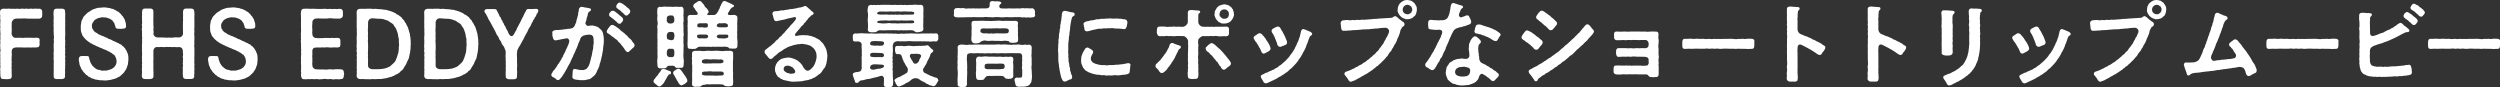
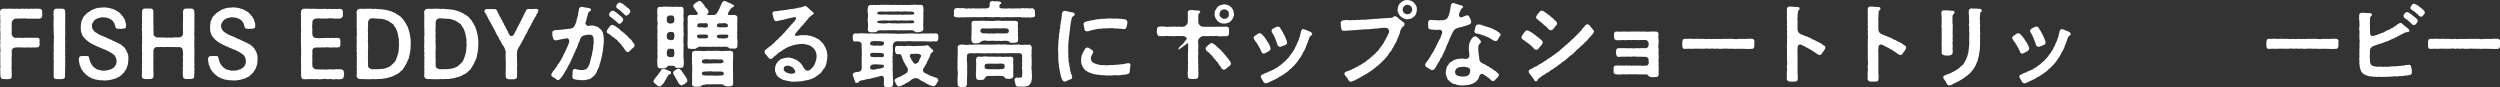
<svg xmlns="http://www.w3.org/2000/svg" id="_レイヤー_2" viewBox="0 0 524.05 18.27">
  <rect x="0" y="0" width="524.05" height="18.27" fill="#333333" stroke="none" />
  <defs>
    <style>.cls-1{fill:#fff;}</style>
  </defs>
  <g id="_レイヤー_1-2">
    <g>
      <path class="cls-1" d="M8.84,2.58c0,.13,.02,.29,.02,.42,0,.08,0,.13-.02,.21v.04c0,.48-.35,.66-.69,.67-.44,.02-.87-.04-1.29,0-.44-.06-.94,.06-1.27-.04-.37-.04-.62,.02-1.04,0-.5-.02-.79,.02-1.16,.02-.58,0-.94,.56-.94,.92v1.06c.06,.4-.04,.67-.02,1.16,.02,.38,.29,.85,.77,.89,.33-.02,.54,.02,.96-.02,.42,.04,.83,.06,1.16,0,.42-.02,.71,.02,1.17,0,.44,.06,.75-.02,1.17,0,.48-.02,.69,.15,.65,.67-.04,.19-.04,.4,0,.71-.02,.42-.15,.65-.65,.65-.44,0-.83,.02-1.17,.02-.42-.04-.71,.02-1.17,0-.33-.02-.44,.04-.79-.02-.46,.02-.73,0-1.16,0-.5,.02-.92,.25-.92,.87-.02,.38,.08,.56,0,1.04-.04,.21,.02,.44-.02,.69-.04,.23,.08,.44,.02,.66-.1,.31,.06,.46,0,.65-.08,.27-.02,.44,0,.69-.04,.54,.02,.87,.02,1.35,.04,.44-.25,.69-.56,.69-.04,0-.1-.02-.13-.02-.15,.04-.29,.04-.4,.04-.21,0-.41-.02-.64-.04-.04,.02-.1,.02-.13,.02-.31,0-.52-.31-.52-.67,.02-.23-.06-.48-.02-.85,.02-.21-.04-.4-.04-.6,0-.08,0-.15,.04-.25,.08-.25-.02-.44-.02-.66,0-.06,0-.12,.02-.17,.04-.19-.02-.31-.02-.58,0-.08,0-.15,.02-.27,.04-.17-.06-.42,0-.83,.02-.23-.04-.46-.04-.65,0-.08,.02-.13,.04-.19,.12-.27-.04-.64,0-.85-.02-.12-.04-.27-.04-.46,0-.12,.02-.23,.04-.37,.04-.23-.02-.48-.02-.67,0-.06,0-.12,.02-.17,.06-.19-.02-.52,0-.83,.04-.19,.06-.56,0-.85,.02-.25-.04-.42-.04-.62,0-.08,.02-.15,.04-.23,.04-.21-.04-.38-.04-.6,0-.08,.02-.15,.04-.23-.02-.04-.02-.1-.02-.15,0-.19,.08-.44,.02-.67-.02-.12-.04-.27-.04-.46,0-.12,.02-.25,.04-.38-.06-.17-.06-.33-.06-.5v-.29c0-.5,.29-.69,.71-.71h.12c.23,0,.41,.02,.58,.02,.08,0,.15,0,.25-.02,.06-.02,.12-.02,.17-.02,.27,0,.54,.1,.77,.02,.21,.06,.63,.04,.92,0h.08c.29,0,.42,.1,.85,0,.08-.02,.14-.02,.19-.02,.25,0,.44,.1,.73,.02,.06-.02,.1-.02,.13-.02,.23,0,.4,.12,.81,.02,.06-.02,.12-.02,.17-.02,.23,0,.38,.1,.75,.02,.04,0,.08-.02,.12-.02,.17,0,.37,.04,.6,.04,.08,0,.15-.02,.23-.02h.06c.33,0,.6,.25,.6,.6v.15Z" />
      <path class="cls-1" d="M13.67,13.63c0,.19-.04,.39-.02,.58-.04,.37-.02,.56,0,.85v.12c0,.27-.06,.5-.02,.75,.04,.5-.29,.62-.65,.64h-1.19c-.37-.04-.54-.17-.54-.6v-.9c0-.29,.04-.5,0-.85v-.12c0-.23,.04-.48,0-.71v-.1c0-.23,.06-.52,0-.73-.02-.08-.02-.17-.02-.25,0-.17,.02-.37,.02-.6,0-.19-.02-.37-.02-.56,0-.1,0-.19,.02-.29,.06-.19,0-.5,0-.73v-.94c.06-.35,.08-.56,0-.83,.08-.27,.1-.67,.04-.92-.06-.21,0-.46-.04-.77-.02-.08-.02-.15-.02-.23,0-.21,.04-.4,.02-.6v-.06c0-.21-.04-.38-.04-.56,0-.08,.02-.15,.04-.23,.02-.23-.04-.44-.04-.62,0-.08,.02-.15,.04-.21,.02-.17,0-.62,0-.85-.02-.04-.04-.1-.04-.15v-.04c0-.13,.02-.29,.02-.46v-.17c0-.46,.25-.67,.6-.67h1.16c.4,0,.69,.17,.65,.66,.02,.13,.04,.33,.04,.52,0,.13-.02,.25-.02,.33-.02,.25,0,.5,0,.69v.15c.02,.06,.02,.13,.02,.21,0,.23-.04,.48-.02,.62,.02,.08,.02,.15,.02,.21,0,.23-.06,.42-.02,.63v.17c0,.21-.02,.48,0,.65,.02,.13,.02,.23,.02,.33,0,.17-.02,.31-.02,.52,0,.31-.06,.62,0,.85,.02,.06,.02,.13,.02,.21,0,.19-.04,.41-.02,.62,.02,.04,.02,.08,.02,.13,0,.23-.1,.56-.02,.71,.02,.06,.02,.1,.02,.17,0,.21-.08,.5-.02,.65,.02,.04,.02,.1,.02,.13,0,.21-.1,.5-.02,.71,.02,.08,.04,.13,.04,.21,0,.21-.12,.39-.04,.64,.02,.06,.02,.12,.02,.17,0,.21-.06,.44-.02,.65,.02,.08,.02,.15,.02,.25Z" />
      <path class="cls-1" d="M26.91,12.46c0,.33-.06,.63-.1,1.04-.1,.29-.21,.54-.31,.89-.15,.35-.38,.5-.48,.77-.17,.21-.42,.39-.64,.62-.23,.25-.52,.39-.77,.48-.23,.17-.5,.25-.87,.33-.29,.12-.69,.17-.92,.21-.21,.02-.54,.08-.81,.08-.08,0-.13,0-.19-.02h-.1c-.19,0-.44-.08-.66-.02-.23-.06-.54-.08-.71-.12-.33-.02-.44-.06-.71-.19-.21-.02-.48-.1-.65-.27-.31-.15-.42-.15-.62-.37-.13-.17-.35-.15-.5-.41-.13-.23-.33-.25-.48-.54-.06-.21-.42-.44-.44-.75-.12-.33-.33-.63-.31-.92-.04-.29-.13-.56-.13-.79,0-.08,0-.13,.02-.19,.02-.38,.31-.58,.63-.54,.23-.04,.66,0,.92,0,.29,0,.5-.06,.6,.33,.02,.31,.13,.46,.19,.73,.13,.44,.27,.6,.48,.92,.13,.21,.42,.4,.6,.56,.27,.25,.58,.35,.92,.37,.27,.12,.56,.21,1,.12,.19,.06,.63,0,.9-.12,.35-.1,.58-.12,.85-.35,.31-.15,.42-.35,.6-.62,.17-.29,.23-.58,.21-.98-.02-.33-.12-.65-.29-.89-.06-.08-.15-.35-.35-.4-.23-.08-.25-.27-.48-.35-.25-.08-.33-.27-.56-.31-.27-.04-.37-.27-.64-.31-.27-.06-.42-.15-.69-.29-.33-.17-.52-.15-.69-.29-.23-.13-.56-.19-.71-.31-.17-.15-.48-.15-.67-.35-.23-.06-.5-.23-.65-.38-.23-.12-.35-.21-.58-.44-.17-.12-.31-.25-.52-.54-.19-.21-.33-.35-.38-.62-.04-.17-.21-.4-.25-.71-.04-.31-.02-.5-.04-.83-.02-.4,.06-.56,.1-.94,.02-.29,.08-.5,.31-.83,.02-.25,.27-.54,.46-.71,.19-.25,.44-.4,.6-.58,.29-.15,.5-.29,.73-.46,.25-.19,.5-.23,.81-.35,.25-.04,.48-.23,.87-.19l.91-.08h.13c.44,0,.83,.13,1.17,.15,.25,.02,.25,.15,.62,.17,.23,.02,.29,.21,.6,.27,.12,.02,.21,.23,.56,.33,.25,.08,.15,.23,.48,.42,.19,.12,.15,.31,.42,.5,.23,.17,.13,.35,.37,.56,.13,.12,.1,.38,.25,.73,.1,.21,.08,.46,.1,.77,.02,.48-.37,.6-.63,.54-.27,.1-.62,.04-.92,.04-.33,.02-.67-.08-.69-.46-.02-.31-.12-.23-.13-.42-.04-.31-.17-.38-.31-.58-.1-.23-.27-.39-.56-.52-.15-.21-.42-.15-.71-.31-.23-.12-.5-.04-.79-.1s-.54,.02-.85,.1c-.37,.04-.56,.23-.75,.31-.33,.13-.37,.35-.52,.54-.27,.33-.31,.6-.29,.89,.02,.33,.04,.52,.23,.69,.08,.23,.15,.31,.4,.52,.21,.19,.38,.17,.54,.33,.27,.27,.48,.23,.69,.37,.23,.15,.44,.13,.75,.31,.29,.17,.48,.15,.71,.33,.35,.25,.48,.13,.79,.35,.25,.17,.48,.23,.77,.35,.17,.08,.27,.19,.6,.29,.25,.08,.25,.23,.62,.31,.17,.04,.1,.25,.46,.39,.21,.17,.23,.31,.38,.42,.08,.12,.23,.42,.31,.5,0,.1,.21,.42,.23,.54,.17,.41,.17,.89,.17,1.29Z" />
      <path class="cls-1" d="M40.75,14.42v.1c0,.15-.02,.29-.02,.42v.12c.02,.08,.02,.13,.02,.21,0,.25-.08,.48-.04,.65,.04,.5-.29,.62-.66,.64h-1.04c-.44-.02-.66-.21-.66-.64-.08-.4,0-.94-.02-1.39,0-.19-.08-.31,.02-.63,.08-.27-.1-.44-.02-.75,.06-.25-.04-.37,.04-.73,.04-.21-.12-.4-.04-.64,.12-.33-.02-.65,0-1.1,0-.44-.27-.81-.77-.81-.52,.02-.58,.04-1.06-.02-.38,.08-.85-.04-1.25,0-.44-.06-.94,.1-1.27,0-.35-.04-.65,.08-1.06,0-.5,0-.79,.5-.77,.83,.04,.42-.02,.73,0,1.1,.06,.48-.04,.94,0,1.37,.02,.42-.02,.98,0,1.39,.04,.56,.02,.89,.02,1.37,.02,.52-.27,.6-.69,.66h-1.04c-.39,0-.71-.15-.71-.67v-.08c.02-.35,.02-.46,.04-.75,.02-.29-.04-.46-.04-.62,0-.08,.02-.13,.04-.21,.04-.15-.02-.4-.02-.64,0-.08,0-.15,.02-.21,.08-.25-.02-.42-.02-.67,0-.06,0-.1,.02-.15,.04-.15-.02-.38-.02-.64,0-.08,.02-.13,.02-.21,.04-.35,.02-.48,0-.83-.02-.08-.02-.15-.02-.23,0-.17,.04-.35,.02-.62,0-.15-.02-.29-.02-.44,0-.14,.02-.29,.02-.41,.02-.31,.06-.56,0-.83,.06-.27,.04-.52,0-.85v-.83c-.02-.15-.04-.35-.04-.52,0-.12,0-.23,.04-.33,.06-.21-.04-.4-.04-.62,0-.08,.02-.13,.04-.21,.06-.19,0-.48,0-.73v-.12c.04-.17-.02-.4-.02-.64,0-.08,0-.13,.02-.21,.06-.29-.04-.56,.02-.85,.02-.44,.13-.66,.6-.66h1.16c.35,0,.62,.19,.6,.66-.02,.44-.02,.77,0,1.29,0,.25-.04,.38,0,.63,.04,.27-.04,.37,0,.54,.04,.17-.04,.31,.02,.5,.06,.21-.02,.37,0,.67,.02,.21-.06,.33,.02,.46,.08,.12-.04,.37-.02,.6,.02,.38,.48,.73,.87,.71,.33,.02,.58,0,.96,0,.38-.02,.67,.08,1.19,.04,.46-.04,.77,.06,1.16-.02,.46-.1,.75,0,1.23-.02,.46-.04,.77-.42,.79-.77,.02-.44-.04-.56-.02-1,.02-.37-.04-.81,0-1.19-.02-.44,.08-.83,0-1.21,.08-.41-.02-.77,.02-1.23,0-.41,.21-.66,.62-.66h1.08c.44,0,.66,.27,.66,.66,0,.25,.04,.48,.04,.67,0,.06,0,.12-.02,.17v.15c0,.29-.04,.54,0,.69v1.67c-.06,.29,0,.58,0,.77v.08c0,.37-.1,.62,0,.83v.85c-.02,.25-.04,.48,0,.83-.02,.37-.08,.54,0,.85v1.83c0,.27-.06,.39,0,.69v.1c0,.21-.06,.5,0,.73,.02,.06,.02,.1,.02,.15,0,.23-.08,.48-.02,.69,.02,.06,.02,.12,.02,.19Z" />
      <path class="cls-1" d="M54,12.46c0,.33-.06,.63-.1,1.04-.1,.29-.21,.54-.31,.89-.15,.35-.38,.5-.48,.77-.17,.21-.42,.39-.64,.62-.23,.25-.52,.39-.77,.48-.23,.17-.5,.25-.87,.33-.29,.12-.69,.17-.92,.21-.21,.02-.54,.08-.81,.08-.08,0-.13,0-.19-.02h-.1c-.19,0-.44-.08-.65-.02-.23-.06-.54-.08-.71-.12-.33-.02-.44-.06-.71-.19-.21-.02-.48-.1-.66-.27-.31-.15-.42-.15-.62-.37-.13-.17-.35-.15-.5-.41-.13-.23-.33-.25-.48-.54-.06-.21-.42-.44-.44-.75-.12-.33-.33-.63-.31-.92-.04-.29-.13-.56-.13-.79,0-.08,0-.13,.02-.19,.02-.38,.31-.58,.64-.54,.23-.04,.65,0,.92,0,.29,0,.5-.06,.6,.33,.02,.31,.13,.46,.19,.73,.13,.44,.27,.6,.48,.92,.13,.21,.42,.4,.6,.56,.27,.25,.58,.35,.92,.37,.27,.12,.56,.21,1,.12,.19,.06,.64,0,.91-.12,.35-.1,.58-.12,.85-.35,.31-.15,.42-.35,.6-.62,.17-.29,.23-.58,.21-.98-.02-.33-.12-.65-.29-.89-.06-.08-.15-.35-.35-.4-.23-.08-.25-.27-.48-.35-.25-.08-.33-.27-.56-.31-.27-.04-.37-.27-.64-.31-.27-.06-.42-.15-.69-.29-.33-.17-.52-.15-.69-.29-.23-.13-.56-.19-.71-.31-.17-.15-.48-.15-.67-.35-.23-.06-.5-.23-.66-.38-.23-.12-.35-.21-.58-.44-.17-.12-.31-.25-.52-.54-.19-.21-.33-.35-.38-.62-.04-.17-.21-.4-.25-.71-.04-.31-.02-.5-.04-.83-.02-.4,.06-.56,.1-.94,.02-.29,.08-.5,.31-.83,.02-.25,.27-.54,.46-.71,.19-.25,.44-.4,.6-.58,.29-.15,.5-.29,.73-.46,.25-.19,.5-.23,.81-.35,.25-.04,.48-.23,.87-.19l.9-.08h.13c.44,0,.83,.13,1.17,.15,.25,.02,.25,.15,.62,.17,.23,.02,.29,.21,.6,.27,.12,.02,.21,.23,.56,.33,.25,.08,.15,.23,.48,.42,.19,.12,.15,.31,.42,.5,.23,.17,.13,.35,.37,.56,.13,.12,.1,.38,.25,.73,.1,.21,.08,.46,.1,.77,.02,.48-.37,.6-.64,.54-.27,.1-.62,.04-.92,.04-.33,.02-.67-.08-.69-.46-.02-.31-.12-.23-.13-.42-.04-.31-.17-.38-.31-.58-.1-.23-.27-.39-.56-.52-.15-.21-.42-.15-.71-.31-.23-.12-.5-.04-.79-.1-.29-.06-.54,.02-.85,.1-.37,.04-.56,.23-.75,.31-.33,.13-.37,.35-.52,.54-.27,.33-.31,.6-.29,.89,.02,.33,.04,.52,.23,.69,.08,.23,.15,.31,.4,.52,.21,.19,.39,.17,.54,.33,.27,.27,.48,.23,.69,.37,.23,.15,.44,.13,.75,.31,.29,.17,.48,.15,.71,.33,.35,.25,.48,.13,.79,.35,.25,.17,.48,.23,.77,.35,.17,.08,.27,.19,.6,.29,.25,.08,.25,.23,.62,.31,.17,.04,.1,.25,.46,.39,.21,.17,.23,.31,.38,.42,.08,.12,.23,.42,.31,.5,0,.1,.21,.42,.23,.54,.17,.41,.17,.89,.17,1.29Z" />
      <path class="cls-1" d="M72.13,15.54c0,.13-.02,.25-.06,.37-.02,.4-.21,.73-.66,.66-.12,.04-.21,.06-.33,.06-.19,0-.38-.04-.64-.04-.19,.02-.38,.06-.58,.06-.13,0-.27-.02-.39-.06-.21-.08-.46,.02-.75,.02-.06,0-.13,0-.19-.02-.4-.1-.56-.04-.96,0-.21,.02-.37,.04-.54,.04-.13,0-.27,0-.42-.04-.31-.06-.52,.02-.75,.02-.06,0-.12,0-.19-.02-.25-.06-.67,.04-.96,0-.19-.04-.44,.04-.69,.04-.1,0-.17-.02-.27-.04-.5,.08-.6-.35-.65-.81v-.13c0-.25,.06-.4,0-.56-.02-.04-.02-.08-.02-.13,0-.17,.08-.4,.02-.71,.04-.35,.02-.48,0-.83-.02-.08-.02-.15-.02-.23,0-.17,.04-.35,.02-.62,0-.15-.02-.29-.02-.44,0-.13,.02-.27,.02-.39,.02-.33,.06-.56,0-.85,.06-.25,.04-.52,0-.83v-.85c-.02-.13-.04-.35-.04-.54,0-.12,0-.23,.04-.31,.02-.19-.04-.39-.04-.58,0-.08,.02-.17,.04-.25-.02-.1-.04-.23-.04-.37,0-.17,.02-.35,.04-.48,.04-.23,0-.64,0-.83,0-.21-.02-.38-.02-.56,0-.1,0-.19,.02-.29-.02-.06-.02-.12-.02-.19,0-.19,.04-.38,.02-.63,.02-.15-.02-.35-.02-.58,0-.08,0-.17,.02-.27-.04-.12-.04-.21-.04-.31,0-.15,.02-.31,.04-.54,.02-.33,.19-.65,.58-.65h.23c.21,0,.38-.02,.54-.02,.08,0,.15,0,.25,.02,.08,.02,.17,.02,.29,.02,.19,0,.44-.02,.66-.02,.33,0,.62,.02,.92,.04,.35,.02,.6-.02,.92,0,.21,.02,.41-.04,.64-.04,.1,0,.19,.02,.29,.04,.23,.06,.44-.02,.71-.02,.08,0,.15,0,.23,.02,.39,.08,.6-.04,.92,0,.27,.08,.44-.02,.83-.02h.12c.46,.02,.62,.23,.65,.65v.71c.02,.38-.35,.69-.71,.69-.54,0-.79,.02-1.25-.02-.38-.02-.79-.13-1.29,0h-1.29c-.4-.04-.66-.02-1.06,0-.44,.02-.79,.31-.81,.79,0,.21,.02,.4-.02,.6-.06,.25,.02,.38,0,.62-.02,.17,.06,.23,.02,.35-.04,.14,.02,.25,0,.37-.06,.25,0,.37,.02,.6-.02,.42,.37,.77,.73,.75,.46,.02,.62,.08,1.04,.02,.17,.02,.35,.04,.62-.02,.15-.04,.25,.06,.46-.02,.12-.04,.25,.06,.44,.02,.29-.06,.27,.1,.71-.02,.21-.06,.4,.08,.67,.02,.19-.04,.37,0,.54-.02,.48-.04,.67,.23,.65,.65,0,.25,.02,.48,0,.71-.02,.42-.02,.6-.62,.65-.46,0-.83-.06-1.21,.02-.25-.02-.46,.02-.67-.04-.19-.06-.33,.02-.46,0-.27-.04-.44,.08-.65,.02-.25-.08-.39,.02-.54,.02-.4-.04-.56-.02-1.02,0-.58,0-.69,.42-.71,.67-.02,.27,.02,.54,.02,.75-.08,.33-.06,.5,0,.77-.1,.33,.06,.31-.02,.62-.04,.15,.04,.29,0,.44-.06,.21,.04,.39,.02,.64,.02,.31,.44,.71,.87,.67,.48,0,.73,.08,1.25,.02,.46,0,.79,.1,1.21,0,.44-.1,.77,.08,1.21,0,.41-.08,.77-.02,1.39-.02,.48,0,.64,.23,.66,.66,.04,.08,.06,.21,.06,.35Z" />
      <path class="cls-1" d="M86.07,10.07c0,.25-.08,.52-.1,.83-.06,.35-.13,.6-.17,.83-.04,.37-.1,.54-.25,.79-.08,.19-.29,.52-.35,.77-.06,.23-.37,.56-.42,.73-.23,.29-.27,.58-.54,.73-.42,.25-.33,.39-.5,.46-.29,.13-.29,.29-.56,.35-.31,.06-.48,.31-.69,.35-.21,.04-.31,.19-.63,.23-.23,.02-.46,.17-.81,.23-.4,.08-.81,.12-1.17,.19-.42,0-1,0-1.35,.04-.17-.04-.46-.06-.77,0-.06,.02-.12,.02-.17,.02h-.04c-.13,0-.27-.02-.42-.02h-.52c-.12,0-.21,0-.31-.02-.25-.04-.56,0-.71,0-.42-.02-.79-.13-.83-.69v-.1c0-.25,.08-.4,.02-.69v-.12c0-.19,.06-.42,0-.73-.02-.04-.02-.1-.02-.13,0-.19,.08-.38,.02-.69v-.1c0-.21,.06-.42,0-.75v-.12c0-.23,.08-.44,0-.71-.02-.04-.02-.1-.02-.13,0-.21,.12-.46,.02-.71-.04-.08-.04-.15-.04-.23,0-.21,.08-.39,.04-.6-.02-.12-.04-.23-.04-.33,0-.17,.04-.33,.04-.52v-.85c-.02-.13-.02-.25-.02-.37,0-.17,0-.31,.02-.46,0-.19,.08-.46,0-.85,.04-.35,.02-.48,0-.83-.02-.08-.02-.15-.02-.23,0-.17,.04-.35,.02-.62,0-.15-.02-.29-.02-.44,0-.13,.02-.27,.02-.39,.02-.33,0-.56,0-.85,0-.19-.02-.4-.02-.66v-.19c.02-.4,.33-.65,.73-.65h.87s.06,.02,.1,.02h.04c.15,0,.33-.04,.46-.04,.06,0,.1,0,.13,.02,.17-.02,.33-.02,.44-.02,.13,0,.25,0,.37,.02,.35,.1,.52,0,.81,0,.48,.1,1.02,.06,1.39,.12,.17,.02,.5,.12,.75,.1,.25-.02,.33,.14,.67,.17,.13,.02,.5,.17,.65,.21l.64,.29c.19,.04,.31,.33,.6,.37,.27,.1,.27,.25,.56,.39,.27,.13,.21,.33,.54,.6s.21,.4,.44,.64,.27,.58,.38,.69c.15,.13,.21,.52,.29,.71,.12,.23,.13,.58,.23,.77,.12,.27,.06,.52,.15,.77,.06,.21,.04,.58,.08,.77,.02,.06,.02,.12,.02,.17,0,.15-.02,.27-.02,.38,0,.08,.02,.15,.04,.23-.02,.37-.1,.52-.04,.85Zm-2.43-.87c-.08-.37,.02-.79-.06-1.17-.15-.33-.1-.77-.25-1.16-.13-.33-.21-.69-.44-1.08-.21-.21-.21-.25-.33-.48-.08-.19-.27-.33-.4-.42-.29-.15-.6-.37-.77-.52-.33-.1-.62-.23-.89-.31-.31-.1-.52-.12-.92-.13-.23,0-.48,.02-.75-.04-.31-.02-.54-.06-.83-.06-.66,.06-.85,.56-.85,.89,0,.35-.02,.56,0,.94-.02,.42-.08,.71,0,1.17,.02,.4-.08,.81,0,1.19-.06,.46-.04,.75,0,1.19,.04,.42,0,.71,0,1.19,0,.37-.06,.79,0,1.17-.08,.44,.04,.87,0,1.19,.02,.44-.04,.77,0,1.08,.06,.52,.69,.69,1,.67h.96c.39-.02,.71-.02,.94-.06,.38-.02,.67-.12,.91-.19,.27-.12,.6-.21,.83-.38,.21-.21,.44-.42,.69-.62,.27-.25,.48-.52,.58-.91,.19-.35,.21-.66,.35-1.02,.15-.31,.13-.75,.19-1.1-.06-.35,.12-.73,.04-1.06Z" />
      <path class="cls-1" d="M100.24,10.07c0,.25-.08,.52-.1,.83-.06,.35-.13,.6-.17,.83-.04,.37-.1,.54-.25,.79-.08,.19-.29,.52-.35,.77-.06,.23-.37,.56-.42,.73-.23,.29-.27,.58-.54,.73-.42,.25-.33,.39-.5,.46-.29,.13-.29,.29-.56,.35-.31,.06-.48,.31-.69,.35-.21,.04-.31,.19-.64,.23-.23,.02-.46,.17-.81,.23-.4,.08-.81,.12-1.17,.19-.42,0-1,0-1.35,.04-.17-.04-.46-.06-.77,0-.06,.02-.12,.02-.17,.02h-.04c-.13,0-.27-.02-.42-.02h-.52c-.12,0-.21,0-.31-.02-.25-.04-.56,0-.71,0-.42-.02-.79-.13-.83-.69v-.1c0-.25,.08-.4,.02-.69v-.12c0-.19,.06-.42,0-.73-.02-.04-.02-.1-.02-.13,0-.19,.08-.38,.02-.69v-.1c0-.21,.06-.42,0-.75v-.12c0-.23,.08-.44,0-.71-.02-.04-.02-.1-.02-.13,0-.21,.12-.46,.02-.71-.04-.08-.04-.15-.04-.23,0-.21,.08-.39,.04-.6-.02-.12-.04-.23-.04-.33,0-.17,.04-.33,.04-.52v-.85c-.02-.13-.02-.25-.02-.37,0-.17,0-.31,.02-.46,0-.19,.08-.46,0-.85,.04-.35,.02-.48,0-.83-.02-.08-.02-.15-.02-.23,0-.17,.04-.35,.02-.62,0-.15-.02-.29-.02-.44,0-.13,.02-.27,.02-.39,.02-.33,0-.56,0-.85,0-.19-.02-.4-.02-.66v-.19c.02-.4,.33-.65,.73-.65h.87s.06,.02,.1,.02h.04c.15,0,.33-.04,.46-.04,.06,0,.1,0,.13,.02,.17-.02,.33-.02,.44-.02,.13,0,.25,0,.37,.02,.35,.1,.52,0,.81,0,.48,.1,1.02,.06,1.39,.12,.17,.02,.5,.12,.75,.1,.25-.02,.33,.14,.67,.17,.13,.02,.5,.17,.65,.21l.64,.29c.19,.04,.31,.33,.6,.37,.27,.1,.27,.25,.56,.39,.27,.13,.21,.33,.54,.6s.21,.4,.44,.64c.23,.23,.27,.58,.39,.69,.15,.13,.21,.52,.29,.71,.12,.23,.13,.58,.23,.77,.12,.27,.06,.52,.15,.77,.06,.21,.04,.58,.08,.77,.02,.06,.02,.12,.02,.17,0,.15-.02,.27-.02,.38,0,.08,.02,.15,.04,.23-.02,.37-.1,.52-.04,.85Zm-2.43-.87c-.08-.37,.02-.79-.06-1.17-.15-.33-.1-.77-.25-1.16-.13-.33-.21-.69-.44-1.08-.21-.21-.21-.25-.33-.48-.08-.19-.27-.33-.4-.42-.29-.15-.6-.37-.77-.52-.33-.1-.62-.23-.89-.31-.31-.1-.52-.12-.92-.13-.23,0-.48,.02-.75-.04-.31-.02-.54-.06-.83-.06-.66,.06-.85,.56-.85,.89,0,.35-.02,.56,0,.94-.02,.42-.08,.71,0,1.17,.02,.4-.08,.81,0,1.19-.06,.46-.04,.75,0,1.19,.04,.42,0,.71,0,1.19,0,.37-.06,.79,0,1.17-.08,.44,.04,.87,0,1.19,.02,.44-.04,.77,0,1.08,.06,.52,.69,.69,1,.67h.96c.39-.02,.71-.02,.94-.06,.38-.02,.67-.12,.9-.19,.27-.12,.6-.21,.83-.38,.21-.21,.44-.42,.69-.62,.27-.25,.48-.52,.58-.91,.19-.35,.21-.66,.35-1.02,.15-.31,.13-.75,.19-1.1-.06-.35,.12-.73,.04-1.06Z" />
      <path class="cls-1" d="M112.83,2.25c0,.21-.13,.46-.19,.52-.33,.33-.13,.54-.42,.77-.27,.23-.12,.37-.27,.5-.27,.23-.21,.4-.27,.48-.33,.41-.29,.67-.52,1-.17,.25-.44,.65-.54,.98-.12,.33-.44,.73-.54,1-.25,.38-.27,.67-.52,.98-.21,.44-.42,.75-.54,1-.25,.37-.42,.65-.52,.94-.15,.25-.06,.31-.1,.44-.1,.48-.02,.94-.02,1.33,0,.46-.02,.79,.02,1.21,.04,.4-.06,.87-.02,1.29,.06,.48-.02,.83,0,1.29,0,.52-.23,.58-.66,.64h-1.04c-.39-.04-.73-.25-.66-.64-.04-.4-.04-.87,0-1.29-.04-.48,.06-.89-.02-1.29,.08-.41-.04-.79,0-1.27-.08-.4,.04-.85,0-1.25,.02-.23-.1-.35-.12-.46-.17-.42-.17-.62-.5-.94-.29-.29-.25-.75-.54-1-.27-.23-.25-.69-.54-.98-.21-.21-.33-.64-.52-1l-.54-.98c-.19-.35-.39-.75-.54-1-.19-.25-.42-.69-.52-.98-.15-.35-.29-.5-.46-.81-.06-.1-.17-.15-.17-.37,0-.04,0-.1,.02-.15,.04-.17,.27-.29,.44-.31h1.6c.35,0,.52,.12,.64,.5,.13,.27,.19,.37,.31,.6,.1,.13,.12,.5,.33,.6,.17,.17,.12,.48,.31,.62,.17,.13,.12,.44,.33,.62,.12,.1,.08,.37,.31,.6,.19,.19,.12,.39,.31,.62,.19,.29,.19,.4,.33,.6,.06,.29,.21,.48,.35,.69,.35,.39,.63,.19,.77,.02,.17-.21,.27-.46,.4-.71,.15-.25,.25-.31,.33-.62,0-.13,.21-.35,.31-.6,.13-.21,.17-.33,.31-.6,.15-.19,.15-.38,.31-.62,.12-.23,.19-.35,.31-.62,.13-.1,.13-.38,.31-.6,0-.17,.21-.37,.31-.6,.13-.33,.19-.52,.6-.52h.1c.13,0,.25,.02,.37,.02,.37,0,.69-.04,1.04-.04,.29,0,.48,.04,.54,.29,0,.04,.02,.06,.02,.1Z" />
      <path class="cls-1" d="M126.57,8.09c.02,.5,0,.85-.04,1.19-.06,.5-.13,.81-.13,1.19-.04,.4-.19,.83-.21,1.19-.13,.35-.17,.87-.29,1.16-.02,.35-.25,.5-.23,.83-.02,.21-.25,.66-.31,.83-.19,.21-.23,.62-.38,.79-.12,.31-.4,.58-.54,.69-.17,.17-.29,.21-.5,.41-.25,.21-.35,.25-.58,.25-.4,.08-.69,.19-1.02,.19-.08,0-.15,0-.23-.02-.1,.02-.21,.02-.33,.02-.17,0-.37-.02-.62-.08-.35,.02-.56-.06-.85-.15-.21-.08-.35-.25-.33-.54,.06-.29,0-.56,.06-.89,0-.31,.02-.81,.63-.67,.37,.12,.52,.1,.81,.17,.29,.08,.41-.02,.67,.04,.21,.04,.48-.15,.63-.17,.15-.02,.25-.17,.42-.41,.15-.13,.17-.27,.31-.58,.12-.15,.13-.48,.21-.69,.12-.29,.15-.75,.29-1.08,.12-.39,.12-.85,.21-1.12,.12-.33,.15-.67,.15-1.14,.12-.37,.1-.83,.06-1.12,.02-.29-.02-.54-.13-.75-.12-.19-.33-.38-.64-.35-.12-.06-.46,.02-.81,.04-.63,.13-.67,.19-.85,.33-.27,.21-.4,.5-.4,.67-.15,.29-.14,.35-.19,.48-.17,.23-.23,.38-.25,.63-.15,.23-.15,.37-.25,.64-.21,.27-.25,.58-.39,.85-.13,.29-.35,.62-.38,.85-.15,.23-.25,.54-.4,.83-.17,.29-.21,.6-.4,.83-.1,.25-.37,.54-.44,.83-.1,.21-.27,.4-.29,.52-.19,.27-.27,.42-.37,.63-.15,.17-.25,.37-.35,.54-.17,.15-.25,.37-.4,.5-.1,.12-.31,.33-.44,.33h-.06c-.31,0-.38-.15-.46-.23-.23-.23-.39-.25-.67-.42-.23-.1-.29-.31-.29-.48,0-.25,.25-.42,.27-.54,.06-.25,.19-.27,.37-.48,.21-.27,.27-.44,.44-.62,.15-.1,.17-.42,.39-.62,.21-.15,.25-.48,.44-.66,.25-.23,.17-.52,.37-.65,.15-.12,.21-.56,.38-.79,.15-.21,.31-.54,.4-.85,.17-.25,.27-.58,.38-.81,.14-.29,.23-.52,.29-.81,.17-.42-.25-.87-.46-.79-.17,0-.38,.04-.56,.1-.23,0-.44,.1-.75,.13-.19,.02-.29,.1-.58,.12-.13,0-.37,.1-.46,.08-.27,.04-.54-.19-.58-.6-.12-.23-.15-.54-.12-.85-.12-.5,.27-.64,.62-.69,.35-.1,.52,.02,.91-.06,.4-.08,.54,0,.94-.12,.21-.06,.4,.04,.75-.1,.29,0,.5,0,.87-.12,.25-.02,.65-.48,.71-.85,.15-.33,.23-.38,.23-.65,0-.25,.15-.42,.21-.77,.08-.4,.21-.56,.17-.87-.02-.19,.15-.37,.13-.66-.02-.31,.21-.67,.54-.69,.29-.02,.6,.15,.92,.15,.31,.02,.46,.12,.79,.15,.13,.04,.31,.1,.31,.29-.04,.39-.42,.37-.48,.52-.12,.12-.21,.37-.25,.75-.12,.38-.23,.58-.21,.79-.06,.35-.19,.48-.23,.69-.08,.35,.39,.69,.54,.67,.33-.06,.54-.1,.87-.1,.35,0,.44,.12,.85,.19,.31,.1,.58,.25,.83,.56,.35,.21,.48,.52,.6,.89,.06,.37,.17,.79,.15,1.06Zm6.45,1.43c0,.29-.19,.38-.27,.48-.33,.23-.44,.44-.75,.67-.13,.21-.33,.29-.48,.23-.27-.1-.37-.21-.52-.46-.15-.25-.29-.46-.54-.77-.27-.23-.37-.58-.64-.75-.31-.17-.31-.52-.67-.67-.23-.1-.33-.33-.64-.48-.29-.15-.38-.29-.6-.48-.21-.08-.19-.13-.41-.27-.12-.04-.38-.17-.31-.48,.04-.25,.23-.38,.27-.56,.04-.13,.17-.1,.29-.37,.06-.13,.4-.42,.54-.39,.23-.02,.33,.06,.58,.21,.29,.13,.48,.35,.77,.52,.23,.12,.52,.56,.71,.63,.33,.13,.31,.31,.46,.35,.12,.04,.25,.29,.5,.44,.29,.17,.37,.54,.73,.73,.33,.19,.48,.62,.66,.81,.21,.21,.31,.31,.31,.6Zm-5.35-6.49c.02-.19,.04-.17,.15-.35,.21-.29,.33-.41,.6-.42,.25-.06,.5,.17,.69,.31,.15,.1,.39,.35,.6,.48,.1,.1,.33,.33,.56,.46,.25,.23,.39,.44,.35,.62,.02,.13-.1,.35-.17,.42,0,.08-.1,.04-.17,.19-.12,.25-.4,.25-.52,.23-.29-.02-.37-.35-.69-.54l-.35-.33c-.19-.12-.42-.29-.71-.54-.21-.04-.35-.33-.33-.54Zm1.5-1.73c.06-.17,.08-.27,.17-.39,.29-.35,.35-.33,.58-.38,.13,0,.35,.19,.69,.31,.13,.17,.44,.33,.6,.46,.13,.21,.44,.38,.56,.48,.19,.17,.33,.38,.35,.62,.02,.15-.08,.19-.13,.35-.04,.08-.15,.12-.23,.25-.15,.17-.31,.27-.44,.27-.35,0-.52-.4-.77-.58-.23-.08-.37-.41-.56-.5l-.52-.37c-.23-.12-.33-.37-.29-.52Z" />
      <path class="cls-1" d="M140.62,15.44c-.1,.23-.38,.08-.5,.25-.06,.15-.17,.31-.33,.54-.04,.13-.19,.38-.35,.62-.12,.25-.19,.39-.29,.52-.17,.25-.35,.4-.44,.46-.15,.21-.31,.31-.56,.29-.35-.04-.4-.33-.79-.54-.25-.19-.35-.31-.37-.54v-.04c0-.23,.23-.46,.37-.62,.15-.29,.35-.4,.52-.63,.06-.14,.25-.42,.35-.52,.17-.15,.17-.25,.33-.46,.08-.23,.19-.27,.37-.29,.12-.04,.4-.02,.52,.04,.29,.15,.64,.27,1.02,.4,.23,.13,.21,.35,.15,.52Zm.4-1.66c-.25,.02-.42,.02-.56,0-.37-.04-.58,.06-.79,.4-.1,.15-.37,.13-.58,.15-.25,0-.52,.02-.63-.02-.33,.1-.64-.19-.64-.52-.02-.6-.1-1.02-.02-1.46,.1-.56-.02-.89,.02-1.44,.06-.33-.06-.56,0-.79-.08-.17,.06-.52,0-.81-.08-.29,.06-.44,0-.79,.06-.31-.1-.54,0-.81-.04-.35-.06-.58,0-.79,.02-.17,.02-.56,0-.81-.02-.19-.1-.56,0-.79,.04-.21,.08-.5,0-.81-.08-.33-.06-.85,0-1.27-.1-.48-.06-.77-.02-1.31-.02-.21,.15-.44,.54-.5,.25,.08,.35,.08,.62,0,.21-.02,.46-.06,.79,0h.81c.15-.02,.56,.1,.79,0,.21-.02,.5-.02,.79,0,.25,.1,.4,0,.62,0,.46-.02,.56,.46,.54,.77l-.02,.79c-.1,.35,.08,.6,0,.77-.02,.31,.08,.56,0,.75-.04,.27-.08,.62,0,.79-.08,.31,.06,.48,0,.79,.02,.21-.04,.52,0,.79,.08,.21,.04,.5,0,.79-.08,.23,.02,.44,0,.79-.08,.33,.02,.44,0,.77,.06,.19,0,.48,0,.79,0,.19,.02,.6,0,.79-.04,.56-.04,1.02,0,1.42,.1,.42,.06,.96,.02,1.48-.04,.46-.27,.56-.64,.52-.25-.04-.4,.04-.63,0-.12,.06-.39,.02-.46-.13-.08-.15-.23-.27-.54-.31Zm-1.25-9.38c.08,.23,.19,.42,.46,.5,.13,.06,.6,.04,.73-.02,.15-.08,.4-.27,.37-.48,.04-.19,.06-.44,0-.58-.1-.37-.15-.62-.56-.58-.21,.04-.27-.04-.44,0-.38,.1-.56,.25-.56,.58,.06,.15-.06,.4,0,.58Zm.73,3.99c.19,.02,.37,.08,.46,0,.21-.04,.35-.21,.37-.62,.1-.17,.04-.42,0-.67-.04-.25-.17-.33-.37-.39-.25-.02-.5-.06-.79,.04-.23,.08-.42,.44-.4,.75-.02,.17,.02,.37,.06,.48-.08,.23,.37,.37,.67,.4Zm.85,2.95c.02-.1,.04-.46-.02-.71-.04-.15-.13-.44-.37-.4-.23,.04-.4-.04-.62-.02-.27,0-.56,.25-.54,.63-.06,.19-.04,.31,0,.5-.08,.27,.23,.64,.62,.64h.46c.23-.04,.48-.1,.46-.64Zm2.72,5.55c.08,.29-.19,.42-.35,.52-.12,.19-.37,.29-.54,.35-.19,.1-.25,.17-.37,.13-.27-.08-.33-.21-.5-.37-.1-.1-.15-.35-.33-.56-.1-.13-.25-.48-.38-.69-.13-.17-.25-.54-.42-.69,.13-.04-.08-.02-.08-.25,0-.17,.06-.37,.31-.54,.19,0,.21-.19,.38-.25,.15-.13,.29-.06,.38-.15,.21-.02,.33,.08,.56,.29,.12,.21,.33,.37,.38,.52,.08,.08,.35,.56,.56,.79,.13,.27,.46,.69,.39,.91Zm10.53-8.34c0,.25-.02,.52-.02,.79v.29c0,.33-.25,.62-.62,.54-.25,.04-.38,.04-.63,0-.23,.02-.5,0-.56-.13-.12-.23-.5-.21-.71-.25-.37-.08-.77,.1-1.02,0-.35-.04-.5,.04-.83,0-.29,.1-.62-.06-.85,0-.35,.1-.52,0-.85,0-.31,.02-.6,.06-.85,0-.21,0-.6-.02-.94,0-.33,.02-.48,.12-.75,.33-.13,.15-.39,.12-.58,.12-.19,.08-.48,0-.63-.02-.5,.06-.66-.17-.62-.62-.1-.48,.04-1,0-1.48,0-.17,.02-.52,0-.81,.06-.17-.02-.5,0-.81-.02-.25,.02-.46,0-.83-.08-.31,.04-.46,0-.81,.08-.37-.06-.71,0-1.16-.02-.44,.33-.6,.63-.58,.31,.1,.48-.06,.67,.02,.25-.02,.64,.04,.75-.1,.12-.17,.12-.31-.12-.58-.25-.27-.37-.52-.56-.83-.1,0-.21-.25-.19-.4,.02-.23,.12-.35,.31-.48,.1-.13,.31-.15,.56-.39,.17-.08,.27-.15,.37-.15h.12c.23,0,.35,.17,.52,.37,.12,.15,.4,.44,.44,.54,.1,.35,.25,.42,.5,.62,.19,.21,.4,.56,.39,.67,.04,.21-.06,.29-.27,.52-.08,.12,.04,.25,.35,.23,.31-.04,.52,0,.98-.02,.19,.02,.27-.06,.46-.15,.15-.08,.27-.29,.33-.4,.1-.13,.27-.38,.27-.52,.08-.19,.23-.27,.25-.52,.02-.17,.23-.4,.25-.52,.12-.25,.08-.29,.27-.52,.02-.12,.21-.29,.46-.31h.06c.12,0,.17,.13,.27,.1,.19,.13,.37,.15,.71,.33,.13,.06,.39,.15,.73,.37,.15,.04,.29,.17,.19,.33-.1,.17-.21,.14-.31,.21-.21,.06-.19,.23-.33,.25-.23,.37-.42,.69-.58,.92-.17,.31,.06,.48,.42,.44,.19,.04,.81-.06,1.02-.02,.29,.12,.39,.17,.5,.42,.02,.1,.02,.19,.02,.31,0,.35-.06,.75-.04,1-.06,.17,.02,.4,.02,.63,0,.06,0,.12-.02,.17-.02,.25-.02,.46,0,.83-.06,.27,0,.54,0,.73v.08c-.02,.29-.04,.56,0,.81,.02,.13,.02,.29,.04,.44Zm-.92,3.87c-.08,.37-.02,.89-.04,1.27-.02,.38,.02,.83,0,1.29,.08,.38-.02,.87,.02,1.27,0,.42,.06,.81,0,1.29,.06,.42-.31,.5-.62,.54-.35,.06-1.19,0-1.27-.21-.04-.12-.42-.19-.58-.19l-.44-.02c-.4,.02-.98,0-1.37,0-.48,.06-.85,.02-1.27,0-.25,.1-.4,.12-.66,.12-.15,.06-.38,.08-.5,.29-.04,.1-.48,.06-.52,.13-.1-.02-.19-.04-.27-.04-.15,0-.27,.04-.44,.04-.31-.04-.69-.19-.64-.52-.06-.37,.06-.81,0-1.31,.02-.5-.04-.92,.02-1.27v-1.41c-.08-.29-.06-.69-.02-.94-.06-.29-.08-.62,0-.96-.04-.25-.04-.5,0-.67-.06-.21,.27-.44,.52-.46,.15,.02,.4-.04,.46,0,.35,.04,.38-.06,.67,0,.48,.04,.79,.1,1.31,0,.48-.08,.96,.06,1.33,0,.48,0,.85-.06,1.31,0,.5,.04,.83,.1,1.31,0,.35,0,.65,.02,.89,0,.15-.08,.17-.02,.27,0,.21,.02,.58,.15,.52,.46,0,.37,.04,.83,0,1.31Zm-5.47-5.12c-.1-.08-.5-.08-.9-.06-.13-.02-.52,0-.67,0-.31,.02-.5,.06-.52,.33-.04,.17,.1,.38,.25,.4,.21,.1,.33,.1,.83,.06,.23-.02,.4,.06,.67,0,.23,.08,.54-.13,.56-.29,.02-.19,.02-.33-.21-.44Zm.12-2.29c-.19-.23-.44-.13-.73-.13h-.94c-.33,.06-.48,.06-.5,.52-.02,.31,.25,.35,.48,.33,.25,.04,.39-.08,.67,0,.38,.1,.75,.06,.98-.04,.13-.06,.13-.54,.04-.67Zm3.31,10.15c-.13-.19-.58-.19-1.04-.17-.42,.02-.79,0-1.21,0-.42-.08-.96-.04-1.23,0-.56,0-.98-.02-1.02,.35-.06,.48,.46,.48,1.02,.5,.33,0,.85,.02,1.23,0,.39-.02,.79,.08,1.21,0,.42,.02,1-.02,1.06-.15,.08-.15,.08-.33-.02-.52Zm-3.49-1.85c.27-.02,.94,.02,1.23-.04,.42,.04,.77-.02,1.21,0,.5,.06,1.08-.06,1.08-.37,0-.33-.25-.42-.6-.46-.35,.1-.56,0-.85,0-.27,.04-.62-.06-.85,0-.23,.02-.62,.04-.85,0-.33-.04-.54-.06-.85,0-.42,.08-.56,.17-.54,.5,.02,.33,.33,.4,1,.37Zm4.49-5.91c-.08-.17-.39-.17-.56-.15-.19,0-.54,.02-.71,0-.5,0-.85-.04-1.04,.19-.19,.13-.02,.37,.06,.46,.15,.17,.56,.12,.98,.15,.23,0,.44,.06,.73-.02,.19-.06,.48-.08,.5-.19,.08-.04,.1-.27,.04-.44Zm-2.39-2c.04,.31,.5,.35,1.12,.33h.71c.37-.02,.56-.12,.52-.38-.04-.33-.27-.44-.69-.5-.27,.02-.56,.04-.83,.04-.38-.08-.48,.06-.62,.12-.15,.08-.19,.23-.21,.4Z" />
      <path class="cls-1" d="M173.45,11.55c0,.06,0,.13-.02,.19,0,.44-.06,.77-.12,1.1-.04,.44-.13,.64-.25,.98-.13,.4-.46,.65-.64,.96-.19,.33-.46,.69-.75,.81-.19,.08-.31,.31-.54,.4-.19,.08-.35,.33-.56,.33-.29,.02-.23,.23-.6,.27-.29,.04-.33,.15-.62,.19-.46,.06-.92,.17-1.27,.25-.4,.04-.9,.06-1.31,.08-.17,.02-.33,.02-.48,.02-.35,0-.64-.04-.91-.12-.19-.06-.48-.06-.71-.15-.19-.08-.52-.04-.69-.23-.29-.15-.4-.13-.6-.35-.13-.08-.42-.19-.48-.46-.12-.08-.23-.35-.31-.62-.1-.12-.17-.48-.12-.75-.06-.33,.1-.6,.21-.98,.15-.19,.25-.48,.6-.75,.25-.25,.5-.42,.83-.46,.29-.13,.66-.12,1-.19,.23-.06,.67,.06,.94,.13,.37,.1,.62,.23,.92,.37,.21,.1,.58,.4,.79,.62s.42,.44,.56,.79c.15,.19,.17,.29,.35,.48,.06,.17,.42,.35,.63,.37,.25-.02,.42-.13,.64-.31,.21-.15,.31-.33,.54-.56,.1-.13,.25-.42,.35-.64,.15-.35,.25-.79,.29-.96l.04-.29c.06-.5-.04-1.12-.27-1.44-.12-.33-.37-.56-.69-.81-.29-.27-.66-.35-1.02-.46-.4-.06-.89-.21-1.25-.15-.35,.08-.56,.02-.79,.08-.19,.06-.46,.08-.79,.17-.31,.08-.48,.21-.75,.23-.17,.12-.46,.13-.73,.35-.31,.19-.42,.17-.67,.38-.25,.21-.5,.35-.65,.44-.31,.08-.48,.42-.66,.48-.17,.25-.44,.33-.62,.52-.21,.19-.35,.48-.67,.5-.29,.02-.38-.12-.54-.31-.17-.23-.29-.35-.54-.67-.21-.15-.25-.42-.25-.52,.04-.25,.04-.4,.29-.48,.25-.21,.44-.4,.85-.67,.42-.27,.44-.44,.77-.64,.27-.15,.35-.52,.75-.73,.25-.13,.42-.56,.73-.71,.23-.12,.29-.38,.5-.54,.19-.15,.38-.33,.5-.56,.08-.1,.25-.29,.48-.52,.1-.12,.29-.29,.48-.54,.06-.15,.33-.35,.48-.52,.13-.13,.27-.33,.42-.48,.13-.13,.17-.31,.27-.37,.19-.31,.04-.58-.27-.52-.13,.06-.19,.02-.29,.06-.27,.15-.44,.04-.66,.17-.27,.02-.48,.08-.67,.15-.46,.15-.77,.21-1.08,.25-.31,.04-.79,.21-1.08,.23-.37,.02-.48-.29-.52-.48-.15-.29-.1-.46-.21-.75-.12-.12-.08-.35-.08-.44,.02-.29,.33-.4,.52-.42,.27-.04,.6,.02,.94-.1,.38-.13,.67-.02,.94-.1,.38-.12,.69-.08,.94-.15,.23-.12,.46-.06,.83-.12,.48-.1,.89-.12,1.29-.27,.33-.02,.5-.04,.98-.21,.13-.06,.25-.15,.4-.15,.08,0,.15,.02,.27,.1,.21,.12,.5,.46,.69,.6,.29,.21,.33,.35,.6,.52,.1,.08,.29,.17,.21,.42-.1,.25-.35,.21-.54,.4-.15,.14-.25,.33-.44,.42-.25,.23-.25,.4-.41,.52-.17,.12-.31,.48-.46,.54-.19,.08-.21,.4-.42,.52-.33,.19-.4,.46-.62,.67-.23,.23-.65,.79-.83,.98-.29,.33-.23,.64,.19,.58,.15,0,.54-.1,.69-.13,.23,.06,.5-.08,.81-.02,.4,.08,.63-.04,.89,.06,.29,.1,.6,.06,.83,.19,.27,.15,.54,.13,.83,.35,.23,.17,.6,.23,.85,.52,.19,.21,.4,.44,.62,.62,.17,.29,.27,.5,.46,.77,.12,.29,.29,.64,.31,.87,.04,.29,.12,.58,.12,.81Zm-6.76,3.54c.06-.29-.15-.48-.23-.6-.23-.27-.29-.39-.48-.46-.21-.02-.25-.19-.42-.19s-.27-.1-.4-.08c-.27,.02-.42,.02-.66,.17-.13,.1-.21,.29-.23,.44-.04,.25,.13,.58,.31,.64,.21,.08,.23,.27,.54,.29,.4,.08,.54,.23,.98,.13,.4,0,.56-.15,.6-.35Z" />
      <path class="cls-1" d="M187.13,9.59c-.04,.29,.08,.33,.02,.6,.02,.17,.06,.56,0,.77-.04,.29-.04,.54,0,.79-.1,.19-.1,.46,0,.77-.1,.17-.08,.54,0,.77-.06,.21-.06,.56,0,.77-.08,.31-.1,.62,0,.77-.02,.5-.02,.89,.02,1.44,.04,.48,.1,1,0,1.48,.02,.42-.33,.46-.63,.52-.04-.02-.08-.02-.13-.02-.13,0-.27,.02-.4,.02h-.08c-.46,0-.64-.21-.67-.46,.04-.21-.02-.44,.04-.87v-.48c0-.33-.31-.64-.52-.56-.23,0-.33,.04-.48,.12-.23,0-.31,.15-.46,.12-.33,.15-.48,.06-.85,.21-.33,.04-.64,.23-.85,.19-.33,.06-.65,.06-.83,.17-.33,.15-.63,.08-.87,.17-.44,.1-.4,.46-.69,.48-.23,.02-.48,0-.48-.13-.06-.29-.13-.39-.23-.66-.06-.17-.12-.42-.21-.63,0-.08-.08-.15-.08-.27,0-.04,0-.1,.02-.13,.04-.23,.25-.31,.46-.37,.31-.1,.73-.06,.92-.17,.19,.04,.42-.29,.48-.6,.06-.27-.06-.62,0-.92v-.81c.02-.35-.06-.62,0-.81,.06-.31,.04-.42,0-.79,.08-.19-.02-.6,0-.81,.02-.29-.08-.58,0-.83,.02-.52-.38-.66-.6-.73-.13-.02-.46-.02-.73,0-.39,.02-.52-.15-.52-.46v-.13c.02-.17-.04-.27-.04-.37,0-.04,.02-.06,.04-.1-.02-.04-.02-.08-.02-.12,0-.25,.19-.5,.54-.52,.25,.08,.5-.02,.87,0,.23-.06,.54-.06,.85,0,.23,.04,.62-.02,.83,.02,.25,.02,.73,.02,.92-.02,.5,.1,.73,.04,1.16,.04,.5,0,.81-.06,1.27,0,.48-.06,.81-.04,1.27,0,.44-.06,.85,.08,1.27,0,.48,.1,.77,.06,1.27,0,.4,.1,.92-.04,1.27,0,.44-.02,.89-.08,1.25,0,.44-.04,.87,.1,1.25,0,.33,.06,.6-.08,.85-.02,.19-.04,.52,.08,.83-.02,.21,.1,.56-.04,.85,0,.19,.1,.65-.04,.85,0,.44-.04,.54,.39,.54,.64-.02,.13-.04,.23,0,.46-.02,.27-.27,.67-.52,.6-.37-.04-.5-.08-.87,0-.33,.08-.56-.04-.85-.02-.35,.04-.6-.06-.83-.02-.27,.06-.56-.04-.85,0-.5,.02-.94,0-1.41,0-.44-.04-.94-.08-1.42,0-.46,.02-.94-.02-1.5,0-.21-.08-.56-.02-.91,.15-.35,.23-.31,.46-.4,.77Zm-5.16-7.99c-.08-.4,.33-.58,.67-.58,.25,.1,.48,0,.63,0,.27,.08,.54,.04,.83,0,.27,.08,.46-.02,.71-.02,.06,0,.12,0,.19,.02,.19-.02,.35-.02,.48-.02,.15,0,.29,0,.44,.02,.06-.02,.12-.02,.19-.02,.21,0,.46,.06,.73,.02,.23,.08,.62-.04,.92,0,.23,.04,.52,.06,.92,0,.37-.04,.58,.1,.92,0,.33,.02,.58,.08,.92,0,.27,.06,.52-.04,.91,0,.13-.04,.27-.06,.4-.06s.27,.02,.4,.06c.21,.04,.64-.04,.83,0,.42,.02,.46,.35,.5,.58-.02,.35,.06,.75-.02,1.16-.02,.29,.08,.58,0,.98,0,.38,.02,.62,0,.96-.04,.52-.02,.96,.02,1.44-.1,.37-.35,.52-.63,.5-.17,.1-.44,.08-.64,.12-.21,.04-.5-.1-.6-.21-.13-.17-.62-.25-.85-.21-.29-.04-.83,.06-1.16,0-.38,.08-.64-.04-.98,0-.33,.08-.6-.04-1,0-.35-.02-.73-.04-.98,0-.27,.02-.58-.04-.98,0-.33,.06-.81,.02-1.08,0-.42-.06-.81,.17-.85,.25-.1,.17-.48,.17-.62,.17h-.64c-.35-.02-.64-.19-.64-.5,.04-.46,.08-.94,.02-1.48-.02-.27-.08-.64,0-1.02,0-.35,.06-.67,0-1-.1-.33-.08-.73-.02-1.16Zm.94,7.92c.29,.06,.63,.1,.92,.02,.17,.04,.67,.08,.89,.02,.23,.08,.46-.1,.54-.29,.06-.1,.08-.23,.04-.37-.06-.21-.56-.27-1.14-.27-.38,0-.85-.06-1.33,.02-.27,.04-.44,.19-.44,.5-.02,.31,.29,.38,.52,.37Zm1.94,4.02c-.35,.02-.5-.02-.83-.04-.23-.04-.69,0-.98,0-.25,.04-.66,.27-.58,.42-.1,.1-.1,.4,.02,.52,.23,.21,.69,.19,.94,.12,.19-.1,.54-.08,.66-.17,.25,.04,.44,.02,.77-.12,.23-.08,.48-.17,.46-.44,0-.21-.25-.25-.46-.29Zm.44-2.1c-.08-.13-.12-.27-.44-.31-.42,0-.77-.06-.98-.04-.23,0-.67,0-.83-.02-.35,0-.54,.1-.58,.21-.12,.19-.06,.37,.02,.52-.1,.12,.56,.17,1.04,.19,.25-.06,.83,0,1.1-.02,.23,.06,.56,0,.63-.17,.06-.08,.08-.25,.04-.37Zm-1.42-6.8c0,.23,.54,.21,.92,.25,.25,.06,.75,.02,1.02,0,.25-.06,.73-.08,.98,0,.29,.04,.56-.02,.98,0,.37,.1,.62-.02,.98,0,.31-.02,.6,.04,.98,0,.38-.04,.77,0,1.02,0,.31,0,.91,.02,.89-.23-.02-.37-.25-.42-.87-.37-.35-.04-.69,.1-1.02,0-.4,.1-.62-.08-.98,0-.25,.06-.62,0-.98,0-.35-.06-.6,.04-.98,0-.39,.1-.71-.02-.98,0-.4-.08-.67,.08-1.02,0-.52,.06-.94,.06-.94,.35Zm.9-1.58c.29,.02,.67-.02,1.04-.02,.35,.02,.71,.1,.98,.02,.31,.04,.63,.04,.98,0,.35,.1,.58-.04,.98,0,.37,.08,.69,.04,.98,0,.33,0,.65,.04,1.02,0,.48-.02,.91,.1,.89-.33-.02-.31-.46-.21-.56-.31-.27,0-.54,.04-.83,0-.31-.06-.48,0-.81-.02-.38-.02-.6,.08-.83,.02s-.64-.04-.83,0c-.19-.02-.58-.02-.83,0-.29-.08-.6,.04-.83,0-.25,.06-.56,.02-.81,0-.33,.02-.54-.02-.83,0-.23,.02-.62,.12-.62,.39,0,.19,.44,.27,.89,.25Zm11.94,13.73v.04c0,.21-.35,.48-.38,.73-.15,.21-.29,.44-.56,.5-.1,.06-.29-.02-.52-.12-.31-.02-.54-.1-.69-.29-.31-.02-.5-.23-.65-.33-.21-.08-.25-.17-.44-.23-.33-.1-.62-.37-.92-.56-.19-.13-.92-.23-1.12-.02-.21,.04-.37,.15-.6,.39-.19,.19-.44,.29-.6,.4-.27,.08-.35,.13-.56,.31-.25,.17-.33,.12-.5,.27-.31,.06-.69,.33-.79,.23-.27,.02-.4-.33-.6-.58-.04-.27-.21-.42-.29-.65,.04-.31,.42-.46,.6-.56,.15-.17,.54-.15,.71-.31,.15-.08,.4-.25,.67-.37,.15-.02,.46-.35,.67-.4,.13-.17,.31-.75,0-1.14-.23-.35-.44-.65-.52-.9-.1-.08-.27-.31-.25-.56-.17-.13-.21-.42-.25-.56-.1-.21-.17-.6-.31-.64-.15-.08-.38-.13-.6-.1-.37,.08-.54-.21-.54-.52-.08-.1-.06-.46-.04-.67,.02-.27,.04-.54,.58-.54,.21,.08,.52-.02,.92,0,.27,.12,.58,.08,.9,.02,.35-.06,.58-.06,.96,0,.35,.04,.62,.08,.98,0,.38,.06,.67-.08,.98,0,.25-.08,.44,.02,.81-.06,.15,.08,.29-.06,.58-.08,.25-.02,.31,.13,.4,.21,.27,.19,.31,.42,.64,.6,.1,.08,.35,.25,.25,.42-.12,.21-.31,.37-.42,.4-.08,.1-.25,.38-.23,.48-.08,.35-.25,.54-.37,.85-.06,.13-.31,.5-.31,.66-.08,.25-.19,.37-.35,.62-.12,.27-.23,.4-.39,.62-.17,.25-.06,.75,.25,.92,.17,.06,.5,.23,.73,.37,.23,.02,.46,.31,.77,.31,.33,.15,.46,.23,.81,.31,.27,.06,.48,.13,.56,.52Zm-3.75-4.72c.15-.31,.21-.48-.1-.67-.19-.1-.65-.15-.96-.13-.15,0-.63,.08-.73,0-.48,.02-.54,.56-.33,.81,.13,.19,.21,.4,.27,.52,.17,.12,.27,.48,.38,.58,.13,.25,.62,.23,.83,0,.12-.12,.35-.31,.37-.58,.04-.17,.15-.33,.27-.52Z" />
      <path class="cls-1" d="M217.01,3.1c0,.29-.21,.58-.54,.52-.23,.06-.65,.1-.87,.02-.37,.06-.64,.06-.85-.02-.31,.08-.65,0-.83-.02-.33-.06-.63,.02-.83,0-.44-.08-.81,.08-1.14,0-.42,.08-.69-.08-1.16,0-.42-.02-.85,.1-1.16,0-.44,0-.87-.06-1.16,0-.42,.1-.83-.04-1.16,0-.46-.04-.69-.08-1.16,0h-1.16c-.44,.04-.79-.06-1.14,0-.21,.04-.64-.02-.83,0l-.83,.02c-.38,.06-.58-.02-.85,.02-.27,0-.62,.02-.87-.02-.33-.06-.54-.15-.54-.46,0-.04,0-.1,.02-.17,.06-.19,.04-.38,0-.64,.02-.25,.13-.67,.52-.63,.23-.08,.48-.04,.87,0,.23,0,.62-.08,.85,.02,.27,.1,.48,.08,.83,.02,.17-.02,.64,.06,.83,0,.29-.08,.58,.1,.92,0,.35,.06,.54,.02,.91,0,.25,.02,.67,.02,.98,0,.52,.02,.75-.21,.79-.5,.02-.13-.02-.29,.02-.54-.04-.23,.15-.48,.54-.5,.23,0,.58,.12,.75,.06,.04-.02,.12-.02,.19-.02,.19,0,.42,.04,.56,.06,.21,.04,.35,.12,.38,.29,0,.21-.1,.17-.19,.25-.15,.13-.23,.31-.23,.37-.02,.12,0,.21,.08,.37,.04,.12,.46,.21,.77,.17,.33,0,.66,.06,.92,0,.35-.08,.52,.06,.91,0,.35,.04,.65-.04,.9,0,.29-.06,.48,.06,.83,0,.25-.06,.54-.1,.85-.02,.35-.04,.52-.02,.83-.02,.33,.08,.65,0,.87,0,.29,.08,.48,.33,.52,.63v.64s.02,.08,.02,.12Zm-.69,13.06c.04,.1-.1,.13,0,.25-.06,.4-.12,.5-.13,.81-.15,.13-.29,.48-.38,.52-.1,.13-.33,.31-.62,.31-.31,.13-.44,.1-.81,.12-.35,0-.52-.04-.75,.02-.5,0-.79-.23-.79-.6-.02-.31-.19-.52-.17-.91-.08-.17,.23-.37,.44-.42,.19-.06,.35,.12,.48,.02,.75,.02,.66-.13,.69-.75,.02-.27,.02-.62,0-.96-.1-.25-.08-.56,0-.94-.08-.23-.04-.66,0-.96-.02-.31-.06-.67,0-.96-.08-.37-.23-.54-.56-.56h-1.29c-.52-.06-.91,.04-1.31,0-.52,.08-.87-.04-1.31,0-.5,.04-.96,.06-1.31,0-.37-.04-.91,.1-1.29,0-.42,.02-.92,.08-1.31,0-.46,.06-.94-.04-1.31,0-.48,.08-.85-.04-1.29,0-.42,.1-.64,.23-.58,.56-.08,.52-.06,.96,0,1.46-.02,.41,.08,.92,0,1.46,.08,.58-.02,.98,0,1.46,.02,.4-.08,1.08,0,1.48-.1,.46-.15,.66-.6,.66h-.06c-.19,0-.39,.02-.52,.02-.08,0-.13,0-.17-.02-.35-.04-.71-.17-.62-.62,0-.58-.08-1.02,0-1.5-.02-.4,.08-.79,0-1.25-.02-.35-.1-.79,0-1.25-.08-.37-.04-.89,0-1.27-.1-.5,.06-.77,0-1.25,.04-.29,.04-.77-.02-1.16,.02-.37,.29-.56,.71-.58,.23-.08,.41,.08,.58,0,.38,.1,.85,.1,1.16,0,.46,.08,.94-.04,1.31,0,.42-.02,.81-.04,1.33,0,.5,.02,.96-.04,1.33,0,.4,.02,.89,0,1.35,0,.48-.04,.89-.08,1.33,0,.48-.06,.83-.06,1.33,0,.46,.04,.85,.08,1.33,0,.5,.06,.91-.08,1.33,0,.23,.1,.65,.1,.96,0,.35,.04,.64,.1,.98,0,.23,.02,.56,.33,.5,.58,.06,.44-.08,.69,0,1.02-.06,.5-.08,.83,0,1.35-.04,.54,.04,.98,0,1.35-.06,.42-.08,.62,0,1,0,.4,.06,.73,.04,1,.02,.13,.06,.35,.02,.52Zm-12.65-9.21c-.08-.27,.04-.56,0-.92,.06-.31-.06-.77-.02-1.14,.04-.46,.23-.5,.67-.52,.21-.02,.37,0,.63,0,.31,.04,.56-.08,.83,0,.48-.08,.83,.08,1.37,0,.4,.08,.94,0,1.37,0,.44-.04,1-.08,1.37,0,.46,.06,.94-.04,1.37,0h.81c.23,.04,.52-.04,.85,0,.37,.06,.54,.29,.48,.52-.08,.44-.04,.81,0,1.14-.06,.35-.04,.54,0,.85-.08,.48,.06,.94,.02,1.42,0,.54-.23,.58-.58,.64-.19,0-.54,.06-.67,.04-.25-.02-.52-.04-.6-.19-.1-.19-.23-.21-.42-.21-.29,0-.52-.1-.81-.02-.29,.06-.67,.04-.91,0-.31-.02-.58,0-.91,0-.27,.02-.58-.08-.83,0-.25,0-.5,.02-.83,0-.25-.08-.63-.13-.87,.02-.25,.04-.38,.12-.52,.27-.15,.19-.39,.15-.6,.21-.17,.06-.33,.04-.62,.02-.33-.02-.54-.25-.62-.64-.1-.48,.1-1.02,.02-1.48Zm8.72,7.8c.02,.35,.02,.73,.02,1.17,0,.35-.27,.54-.63,.6-.27-.04-.35,.08-.5,0-.21,.02-.48-.02-.62-.19-.15-.21-.29-.35-.4-.37-.29-.04-.4-.06-.6-.06-.29,0-.85-.02-1.16,0-.37,.04-.73,.04-1.12,0-.13,.08-.46-.04-.67,.15-.21,.25-.27,.25-.33,.4-.08,.23-.33,.31-.63,.31-.15,0-.35,.02-.58,0-.4,0-.54-.27-.56-.62-.04-.4-.08-.94,.02-1.48-.06-.37,.02-.73,0-1.23,.04-.25-.08-.62-.02-1.04,.04-.21,.17-.52,.5-.52,.29-.04,.62,.08,.91,0,.44-.08,.85-.06,1.23,0,.35,.04,.92-.04,1.25,0,.33,.08,.75-.02,1.25,0,.39,.1,.81,.06,1.25,0,.23,.1,.64,.02,.91,0,.35,.1,.5,.15,.5,.52,.04,.31-.12,.67-.02,1.04,.06,.4,0,.85,0,1.31Zm-6.43-7.8c.35,.12,.46-.02,1.14,.06,.13,.1,.58-.04,.79,0,.23,.08,.48-.02,.79,0,.17-.06,.48-.06,.79,0,.21,.02,.62-.04,.79,0,.87,0,1.21,.04,1.21-.58,.06-.25-.21-.46-.58-.48-.37-.02-.79-.04-1.17,0-.37,.06-.75-.08-1.19,0-.48-.04-.81,.08-1.19,0-.46,.1-.79-.04-1.17,0-.42-.04-.69,.15-.67,.65,.02,.12,.27,.31,.48,.35Zm4.06,6.39c-.46-.08-1.08,.08-1.52,0h-1.5c-.44,.08-.66,.12-.58,.58-.06,.17,0,.13,0,.31,.04,.17,.48,.33,.94,.27h1.12c.33,0,.79,.06,1.14,0,.46-.02,.79-.04,.89-.21,.12-.21,.1-.42,.08-.54-.04-.25-.17-.44-.56-.4Z" />
      <path class="cls-1" d="M225.28,2.95c0,.17-.02,.35-.21,.37-.15,.1-.29,.23-.38,.37-.06,.15,0,.27-.08,.35-.12,.48-.19,1.02-.25,1.35-.02,.17-.02,.42-.06,.67-.04,.25-.02,.48-.1,.67-.04,.41-.02,.73-.13,.96,.02,.25-.04,.73-.08,.98-.06,.33-.06,.62-.06,.91,0,.35-.02,.69,0,1.06-.08,.33,.06,.67,.02,1-.06,.25,.08,.63,.04,1.02-.04,.38,.19,.6,.15,.96-.04,.31,.23,.62,.17,.98-.04,.23,.17,.46,.17,.66,0,.33,.17,.33,.19,.52,.02,.1,.1,.29,.06,.4,.08,.25-.21,.46-.39,.48-.1-.02-.42,.15-.6,.25-.13,.06-.33,.19-.5,.19-.04,0-.08,0-.12-.02-.4-.04-.42-.38-.6-.67-.04-.23-.19-.44-.19-.71-.1-.27-.08-.38-.15-.71-.13-.31-.04-.39-.12-.71-.1-.17-.04-.44-.1-.71-.1-.48-.13-.91-.12-1.43,.04-.42-.02-.9-.04-1.42-.02-.08-.02-.13-.02-.21,0-.17,.04-.35,.04-.63,0-.21,0-.6,.04-.87,.08-.21-.06-.62,.06-.85,.1-.37,0-.48,.08-.87-.04-.35,.15-.44,.12-.85-.04-.31,.19-.54,.12-.87-.06-.25,.13-.52,.12-.85-.02-.23,.17-.54,.13-.85-.02-.15,.08-.44,.08-.54-.02-.29,.02-1.04,.58-1.06,.4,0,.64,.15,.94,.17,.33,.15,.62,.1,.83,.17,.13,.02,.35,.13,.35,.33Zm11.69,10.69s-.02,.06-.02,.08c-.06,.17,0,.4-.08,.73-.08,.35-.02,.58-.12,.79-.04,.17-.29,.23-.44,.31-.23,.04-.67,.15-.91,.12-.4,.08-1.02,.17-1.42,.1-.44-.08-.91,.13-1.42,.04-.21-.04-.62,.1-.91-.02-.35-.13-.58,.06-.96-.06s-.71-.02-.98-.12c-.31-.1-.73-.13-.94-.25-.25-.13-.62-.17-.85-.38-.27-.1-.56-.33-.69-.58-.21-.19-.29-.4-.44-.79-.12-.23-.19-.54-.17-1.04,.02-.35,.02-.81,.25-1.23,.04-.21,.13-.33,.27-.56,.13-.23,.21-.42,.31-.52,.04-.13,.23-.25,.38-.29,.25-.06,.33,.06,.52,.17,.21,.06,.33,.15,.44,.27,.21,.06,.37,.33,.35,.46,.08,.19-.17,.4-.25,.62-.1,.19-.25,.54-.23,.81,.02,.39,.15,.54,.44,.81,.27,.17,.6,.31,1.06,.4,.35,.12,.91,.17,1.27,.12,.42,.08,.73,.1,1,.02,.29-.06,.58,.02,.89-.02,.27,.02,.52-.12,.89-.06l.87-.1c.25,.02,.56-.12,.91-.13,.12-.08,.44-.13,.6-.1,.15-.06,.4,.19,.4,.4Zm-9.44-9.07c.29-.15,.54-.08,.94-.25,.39-.1,.62-.04,.92-.15,.29-.1,.58-.17,.89-.13,.29-.06,.58-.13,.91-.1,.29,.06,.54-.08,.92-.04,.31-.04,.58-.06,.91-.02,.48,.08,.92-.04,1.42,.02,.15,.1,.5-.04,.71,.06,.23,.1,.42,.04,.71,.1,.29,.06,.42,.35,.46,.5,.02,.56-.12,.69-.13,.92-.06,.31-.23,.69-.62,.62-.31-.06-.81-.08-1.21-.12-.33-.04-.6,.04-.85-.04-.46-.13-.66,.04-1.08-.02-.38-.04-.6,.1-.9,.02-.25-.02-.6,.12-.91,.08-.35-.04-.58,.08-.89,.12-.33,.06-.69,.17-.89,.19-.27,.12-.69,.23-1.02,.25-.29-.08-.52-.15-.5-.52,0-.17-.02-.33-.1-.46-.06-.1,.04-.31-.08-.44-.1-.19,.06-.46,.37-.58Z" />
-       <path class="cls-1" d="M247.05,10.44c-.13,.46-.35,.62-.44,.94-.08,.17-.31,.56-.35,.73-.12,.15-.27,.54-.4,.67-.31,.31-.31,.54-.44,.67-.25,.25-.29,.5-.5,.64-.25,.23-.19,.4-.37,.52-.21,.15-.33,.39-.5,.46-.12,.06-.31,.31-.56,.23-.39-.04-.52-.44-.67-.62-.23-.37-.56-.42-.6-.73v-.13c0-.37,.21-.48,.35-.56,.08-.17,.44-.42,.71-.73l.27-.37c.29-.27,.48-.71,.71-.94,.27-.29,.35-.62,.54-.92,.21-.25,.29-.65,.39-.92,.08-.19,.27-.33,.4-.37,.17-.04,.38,0,.46,.12,.25,.12,.35,.08,.58,.21,.19,.12,.35,.06,.56,.19,.15,.1,.42,.06,.33,.42,.04,.19-.35,.29-.46,.48Zm5.22-2.89c-.4-.02-1.04,.48-1.1,.85-.06,.44-.04,.62,.04,1.06-.06,.27-.02,.58-.04,.87-.04,.46,.06,.81,0,1.1-.06,.42-.06,.62,0,1.08,.04,.33-.08,.62,0,.85,.08,.25-.04,.62,.02,.83,.08,.33-.06,.54,0,.85,.06,.27,0,.58,0,.87,0,.44-.23,.62-.54,.62h-.15c-.17,0-.38,.04-.6,.04-.1,0-.19-.02-.27-.04h-.06c-.42,0-.6-.23-.58-.62,.02-.23-.08-.6,0-.85,.06-.25-.04-.54,.04-.77,.08-.23-.1-.48,0-.81,.08-.27-.06-.65-.02-.96,.04-.44-.02-.79,0-1.08l.04-.92c0-.31-.02-.63,.02-.85-.04-.27-.04-.56-.02-.98,0-.54-.58-1.08-.94-1.14-.17,.06-.38-.02-.65,0-.31-.02-.46,0-.83,0-.31,.02-.54,.08-.85,.02-.25-.04-.52,.02-.89,0-.33-.08-.58-.02-.91,.02-.38-.04-.6-.02-.92,0-.38-.06-.44-.31-.54-.64-.1-.19,.02-.46,0-.75-.02-.31,.13-.63,.56-.63,.33-.04,.6,.02,.9,0,.33-.02,.64,.13,.94,.06,.29-.08,.48,.04,.85-.04,.29-.06,.56,.02,.81,.02,.29-.04,.31,.02,.64-.02,.31,.06,.5,.04,.77,.02,.44-.02,.98-.52,1-.98v-.81c0-.31-.02-.71,0-1.23-.02-.23,.21-.48,.52-.48,.27-.02,.6-.02,.87,.04,.35,.02,.64,.06,.87,.06,.19,0,.33,.12,.33,.31,0,.15-.13,.21-.19,.25-.17,.12-.21,.27-.19,.42,.02,.19-.06,.44,0,.58-.04,.38-.02,.75,0,.96,.04,.42,.5,.91,1.06,.87,.29,.02,.42,.06,.87,0,.35,.06,.52,.02,.87,0,.31,.04,.5,.06,.89,0,.33,.04,.62-.04,.87,0h.54c.27,0,.65-.02,.85-.02,.42,.06,.48,.29,.48,.63,0,.27-.04,.52,0,.75,.04,.33-.23,.64-.54,.64-.33-.04-.62,.02-.92,0-.31-.02-.56,.08-.91-.02-.35-.08-.67-.04-.87,0-.33,0-.52-.08-.89,0-.4,.02-.87-.04-1.21,0Zm5.66,5.43c.06,.1,.12,.17,.1,.35-.04,.31-.21,.4-.27,.48-.38,.25-.54,.35-.79,.62-.12,.12-.37,.21-.48,.19-.19-.02-.25-.17-.4-.27-.23-.15-.08-.37-.35-.5-.15-.08-.15-.27-.33-.48-.17-.23-.13-.37-.35-.46-.19-.1-.21-.35-.37-.46-.17-.13-.17-.21-.37-.44-.21-.19-.17-.35-.37-.42-.19-.04-.23-.33-.41-.41-.13-.06-.12-.21-.37-.33-.23-.12-.35-.27-.42-.58-.08-.33,.08-.39,.23-.52,.13-.12,.29-.35,.48-.44,.19-.17,.35-.27,.5-.27,.25,0,.4,.13,.75,.38,.29,.25,.37,.33,.64,.6,.29,.25,.6,.46,.73,.71,.27,.17,.35,.4,.46,.5,.29,.27,.46,.54,.71,.85,.21,.27,.54,.62,.66,.91Zm.75-9.9c0,.21-.1,.37-.19,.63-.08,.23-.25,.42-.42,.64-.21,.25-.46,.37-.66,.44-.27,.12-.46,.13-.77,.15-.35,.02-.62-.02-.79-.15-.21-.15-.46-.13-.64-.44-.08-.12-.35-.33-.4-.54-.1-.31-.31-.62-.21-.89,.1-.29-.06-.52,.17-.77,.15-.15,.27-.56,.42-.65,.17-.12,.37-.35,.54-.37,.27-.04,.31-.13,.42-.13,.17,0,.29-.1,.44-.1h.04c.25,.02,.56,.1,.77,.17,.37,.12,.39,.27,.66,.42,.17,.1,.17,.29,.31,.4,.15,.13,.08,.25,.15,.38,.12,.21,.08,.35,.13,.64,.02,.06,.02,.12,.02,.15Zm-1.08-.15c0-.33-.08-.52-.29-.69-.21-.21-.46-.27-.67-.27-.31,0-.56,.1-.69,.27-.25,.21-.19,.35-.29,.54-.06,.12-.02,.4,0,.5,.04,.21,.19,.19,.29,.35,.08,.12,.27,.19,.37,.27,.1,.08,.37,0,.48,.02,.21,.04,.48-.12,.62-.33,.13-.12,.19-.4,.19-.65Z" />
+       <path class="cls-1" d="M247.05,10.44v-.13c0-.37,.21-.48,.35-.56,.08-.17,.44-.42,.71-.73l.27-.37c.29-.27,.48-.71,.71-.94,.27-.29,.35-.62,.54-.92,.21-.25,.29-.65,.39-.92,.08-.19,.27-.33,.4-.37,.17-.04,.38,0,.46,.12,.25,.12,.35,.08,.58,.21,.19,.12,.35,.06,.56,.19,.15,.1,.42,.06,.33,.42,.04,.19-.35,.29-.46,.48Zm5.22-2.89c-.4-.02-1.04,.48-1.1,.85-.06,.44-.04,.62,.04,1.06-.06,.27-.02,.58-.04,.87-.04,.46,.06,.81,0,1.1-.06,.42-.06,.62,0,1.08,.04,.33-.08,.62,0,.85,.08,.25-.04,.62,.02,.83,.08,.33-.06,.54,0,.85,.06,.27,0,.58,0,.87,0,.44-.23,.62-.54,.62h-.15c-.17,0-.38,.04-.6,.04-.1,0-.19-.02-.27-.04h-.06c-.42,0-.6-.23-.58-.62,.02-.23-.08-.6,0-.85,.06-.25-.04-.54,.04-.77,.08-.23-.1-.48,0-.81,.08-.27-.06-.65-.02-.96,.04-.44-.02-.79,0-1.08l.04-.92c0-.31-.02-.63,.02-.85-.04-.27-.04-.56-.02-.98,0-.54-.58-1.08-.94-1.14-.17,.06-.38-.02-.65,0-.31-.02-.46,0-.83,0-.31,.02-.54,.08-.85,.02-.25-.04-.52,.02-.89,0-.33-.08-.58-.02-.91,.02-.38-.04-.6-.02-.92,0-.38-.06-.44-.31-.54-.64-.1-.19,.02-.46,0-.75-.02-.31,.13-.63,.56-.63,.33-.04,.6,.02,.9,0,.33-.02,.64,.13,.94,.06,.29-.08,.48,.04,.85-.04,.29-.06,.56,.02,.81,.02,.29-.04,.31,.02,.64-.02,.31,.06,.5,.04,.77,.02,.44-.02,.98-.52,1-.98v-.81c0-.31-.02-.71,0-1.23-.02-.23,.21-.48,.52-.48,.27-.02,.6-.02,.87,.04,.35,.02,.64,.06,.87,.06,.19,0,.33,.12,.33,.31,0,.15-.13,.21-.19,.25-.17,.12-.21,.27-.19,.42,.02,.19-.06,.44,0,.58-.04,.38-.02,.75,0,.96,.04,.42,.5,.91,1.06,.87,.29,.02,.42,.06,.87,0,.35,.06,.52,.02,.87,0,.31,.04,.5,.06,.89,0,.33,.04,.62-.04,.87,0h.54c.27,0,.65-.02,.85-.02,.42,.06,.48,.29,.48,.63,0,.27-.04,.52,0,.75,.04,.33-.23,.64-.54,.64-.33-.04-.62,.02-.92,0-.31-.02-.56,.08-.91-.02-.35-.08-.67-.04-.87,0-.33,0-.52-.08-.89,0-.4,.02-.87-.04-1.21,0Zm5.66,5.43c.06,.1,.12,.17,.1,.35-.04,.31-.21,.4-.27,.48-.38,.25-.54,.35-.79,.62-.12,.12-.37,.21-.48,.19-.19-.02-.25-.17-.4-.27-.23-.15-.08-.37-.35-.5-.15-.08-.15-.27-.33-.48-.17-.23-.13-.37-.35-.46-.19-.1-.21-.35-.37-.46-.17-.13-.17-.21-.37-.44-.21-.19-.17-.35-.37-.42-.19-.04-.23-.33-.41-.41-.13-.06-.12-.21-.37-.33-.23-.12-.35-.27-.42-.58-.08-.33,.08-.39,.23-.52,.13-.12,.29-.35,.48-.44,.19-.17,.35-.27,.5-.27,.25,0,.4,.13,.75,.38,.29,.25,.37,.33,.64,.6,.29,.25,.6,.46,.73,.71,.27,.17,.35,.4,.46,.5,.29,.27,.46,.54,.71,.85,.21,.27,.54,.62,.66,.91Zm.75-9.9c0,.21-.1,.37-.19,.63-.08,.23-.25,.42-.42,.64-.21,.25-.46,.37-.66,.44-.27,.12-.46,.13-.77,.15-.35,.02-.62-.02-.79-.15-.21-.15-.46-.13-.64-.44-.08-.12-.35-.33-.4-.54-.1-.31-.31-.62-.21-.89,.1-.29-.06-.52,.17-.77,.15-.15,.27-.56,.42-.65,.17-.12,.37-.35,.54-.37,.27-.04,.31-.13,.42-.13,.17,0,.29-.1,.44-.1h.04c.25,.02,.56,.1,.77,.17,.37,.12,.39,.27,.66,.42,.17,.1,.17,.29,.31,.4,.15,.13,.08,.25,.15,.38,.12,.21,.08,.35,.13,.64,.02,.06,.02,.12,.02,.15Zm-1.08-.15c0-.33-.08-.52-.29-.69-.21-.21-.46-.27-.67-.27-.31,0-.56,.1-.69,.27-.25,.21-.19,.35-.29,.54-.06,.12-.02,.4,0,.5,.04,.21,.19,.19,.29,.35,.08,.12,.27,.19,.37,.27,.1,.08,.37,0,.48,.02,.21,.04,.48-.12,.62-.33,.13-.12,.19-.4,.19-.65Z" />
      <path class="cls-1" d="M264.07,10.09c-.06-.12-.23-.33-.31-.54s-.27-.33-.31-.52c-.04-.15-.27-.25-.37-.5-.1-.25-.29-.38-.29-.58,0-.25,.13-.37,.33-.48,.19-.12,.42-.25,.5-.35,.19-.12,.35-.19,.54-.14,.23,.08,.4,.14,.52,.41,.27,.21,.35,.4,.46,.52,.19,.17,.25,.44,.33,.52,.23,.27,.25,.37,.37,.54,.17,.23,.25,.48,.35,.67,.12,.23,.13,.46,.15,.56-.02,.27-.19,.38-.38,.54-.27,.17-.52,.25-.71,.38-.15,.1-.35,.15-.48,.1-.29-.13-.31-.27-.4-.5-.08-.19-.15-.37-.29-.64Zm10.98-2.96s0,.08-.02,.1c-.08,.27-.33,.21-.46,.44-.12,.21-.21,.5-.35,.92-.1,.25-.15,.52-.27,.66-.08,.27-.13,.42-.21,.63l-.31,.66c-.15,.35-.35,.44-.4,.77-.12,.23-.35,.5-.42,.71-.21,.29-.37,.42-.48,.67-.13,.27-.33,.4-.52,.67-.17,.19-.38,.39-.54,.58-.27,.25-.42,.46-.69,.6-.19,.25-.33,.33-.58,.56-.15,.13-.35,.15-.52,.37-.19,.12-.38,.23-.69,.42-.19,.19-.44,.19-.56,.33-.17,.1-.39,.21-.56,.35-.31,.08-.5,.27-.69,.31-.19,.1-.46,.23-.85,.4-.1,.04-.37,.19-.56,.19h-.06c-.33-.04-.52-.33-.62-.62-.1-.17-.35-.44-.4-.77-.1-.27,.29-.44,.6-.56,.21-.1,.41-.27,.62-.29,.29-.02,.42-.27,.62-.29,.25-.02,.46-.27,.75-.31,.25-.04,.27-.23,.6-.35,.42-.15,.52-.42,.81-.56s.44-.37,.79-.64c.35-.27,.5-.44,.77-.75,.25-.27,.37-.35,.56-.67,.13-.27,.37-.4,.58-.81,.13-.25,.33-.42,.5-.89,.17-.35,.33-.56,.4-.87,.19-.31,.29-.54,.42-1,.06-.23,.21-.44,.23-.79,.08-.17,.12-.48,.17-.71,.08-.31,.29-.5,.44-.5,.31,.02,.35,.15,.48,.13,.23,.04,.21,.17,.44,.19,.31,.08,.35,.19,.64,.27,.19,.12,.35,.27,.35,.42Zm-8.51-.67c.02-.25,.23-.42,.39-.5,.13-.02,.25-.17,.52-.27,.06,.06,.12-.12,.37-.12,.27,0,.44,.1,.58,.33,.08,.21,.19,.38,.37,.62,.17,.37,.33,.6,.46,.87,.13,.25,.21,.42,.33,.77,.1,.27,.27,.56,.23,.83-.06,.35-.23,.37-.48,.48-.23,.12-.33,.12-.54,.21-.17,.06-.29,.17-.5,.13-.38-.04-.5-.38-.56-.6,.02-.25-.17-.35-.19-.58-.02-.15-.13-.33-.23-.56-.04-.23-.19-.39-.25-.58-.1-.29-.21-.37-.29-.5-.08-.13-.21-.33-.19-.54Z" />
      <path class="cls-1" d="M294.43,5.14c-.08,.42-.4,.4-.54,.6-.12,.37-.35,.48-.37,.79-.04,.39-.23,.75-.35,1.1-.08,.21-.27,.48-.31,.71-.04,.19-.17,.4-.25,.58-.12,.29-.33,.46-.39,.66-.15,.25-.19,.48-.38,.62-.13,.27-.19,.52-.4,.64-.17,.19-.33,.44-.44,.62-.08,.23-.29,.42-.46,.58-.12,.13-.27,.4-.52,.58-.15,.23-.35,.29-.42,.44-.13,.13-.37,.33-.46,.42-.19,.1-.29,.37-.46,.4-.27,.06-.31,.31-.48,.38-.27,.13-.31,.29-.5,.39-.1,.08-.29,.17-.52,.35-.21,.15-.29,.21-.52,.35-.23,.12-.35,.25-.54,.31-.23,.08-.42,.29-.58,.33-.29,.06-.37,.29-.56,.33-.19,.04-.33,.21-.6,.31-.27,.1-.33,.25-.6,.29-.23,.04-.39,.19-.6,.21h-.04c-.37,0-.56-.48-.73-.77-.13-.23-.4-.44-.48-.6-.12-.1-.12-.27-.1-.39,.06-.25,.33-.37,.5-.4,.29-.06,.38-.17,.67-.25s.5-.29,.71-.33c.29-.06,.42-.33,.71-.37,.17-.02,.46-.33,.71-.4s.46-.27,.77-.5c.27-.08,.48-.25,.75-.54,.29-.1,.46-.38,.71-.56,.29-.12,.35-.4,.66-.56,.44-.29,.33-.44,.67-.67,.23-.15,.35-.4,.54-.71,.21-.17,.27-.33,.52-.67,.19-.17,.37-.54,.5-.85,.12-.12,.21-.29,.29-.54,.12-.29,.33-.35,.38-.73,.1-.21,.23-.35,.23-.56,.15-.33-.17-.94-.79-.91-.44,.02-1.12,.04-1.48,.15-.4-.02-.75,.02-1.08,.08-.42-.04-.66,.13-1.1,.08-.54,.06-.83,0-1.35,.08l-.9,.08c-.23,.02-.66,.02-.87,.04-.21-.02-.58,.12-.89,.06-.37,.08-.65,.06-.89,.06-.56,.06-.62-.27-.67-.6-.06-.29-.04-.62-.1-.92v-.1c0-.37,.37-.62,.64-.58,.54-.02,.69-.12,1.21,0,.27,.06,.54-.12,.94-.04,.4,.08,.6-.13,.92-.04,.35,.1,.6-.1,.94-.04,.31,.06,.56-.04,.94-.04,.5-.08,.87-.02,1.27-.12,.38-.02,.77,0,1.29-.08,.33-.02,.85-.06,1.29-.08,.44-.02,.92-.04,1.29-.08,.25-.06,.31-.25,.58-.33,.25-.08,.46,.17,.64,.29,.29,.21,.25,.29,.54,.46,.23,.13,.25,.27,.58,.42,.25,.13,.35,.38,.29,.58Zm2.43-2.33c-.06,.17-.21,.56-.44,.63-.27,.25-.38,.39-.64,.44-.21,.08-.35,.15-.69,.15-.19,0-.37,.04-.52-.06-.12-.08-.29-.06-.38-.13-.17-.13-.31-.1-.5-.33-.12-.15-.21-.13-.29-.29-.1-.21-.19-.23-.27-.42-.1-.25-.23-.5-.15-.79,.02-.29,.04-.58,.15-.77,.12-.17,.19-.48,.44-.65,.19-.15,.46-.37,.65-.44,.23-.1,.42-.15,.77-.15,.35,.02,.5,.08,.79,.15,.25,.08,.35,.27,.56,.37,.17,.08,.19,.25,.27,.33,.13,.12,.13,.27,.25,.4,.13,.17,.15,.56,.15,.77,0,.31-.1,.58-.15,.79Zm-.92-.42c.02-.13,.12-.21,.08-.37-.02-.08,.04-.23-.06-.35s-.04-.27-.19-.33c-.1-.04-.21-.19-.37-.25-.17-.06-.33-.12-.46-.08-.37,.04-.48,.17-.62,.31-.21,.17-.29,.48-.29,.71,0,.27,.1,.5,.27,.67,.15,.15,.46,.29,.69,.29,.23,.04,.48-.08,.69-.25,.08-.06,.21-.17,.25-.37Z" />
      <path class="cls-1" d="M303.07,10.11c-.08,.17-.13,.42-.33,.71-.17,.25-.19,.48-.33,.73-.15,.29-.15,.46-.39,.65-.19,.17-.17,.54-.4,.77-.25,.25-.48,.89-.71,1.17-.17,.21-.21,.44-.56,.54-.27,.08-.4-.1-.5-.12-.31-.06-.31-.27-.58-.37-.23-.08-.5-.21-.52-.56v-.04c0-.23,.12-.39,.25-.52,.12-.15,.13-.25,.31-.4,.12-.27,.21-.29,.37-.58,.17-.13,.17-.37,.35-.56,.15-.27,.13-.33,.35-.58,.13-.15,.25-.44,.31-.6,.12-.23,.25-.35,.31-.6,.06-.21,.25-.33,.29-.6,.04-.23,.23-.29,.29-.54,.06-.25,.19-.27,.27-.54,.06-.17,.21-.25,.21-.48,0-.13,.17-.31,.25-.71,.08-.37-.17-.69-.73-.64-.29,0-.65,.06-.91,0-.42-.02-.69-.08-.89-.1-.38-.04-.4-.33-.38-.63-.02-.15-.08-.42-.02-.75-.06-.35,.23-.6,.48-.6,.39,0,.73,.08,1,.08,.35-.06,.63,.1,.9,.02,.31-.06,.81,.06,1.21-.15,.17-.1,.44-.23,.48-.4,.1-.23,.25-.42,.31-.71,.04-.21,.15-.37,.15-.6,0-.17,.12-.31,.12-.67,0-.15,.06-.33,.15-.73,.04-.15,.21-.37,.44-.37h.06c.15,0,.27,.13,.42,.13s.35,.17,.56,.17c.19,.12,.56,.17,.77,.23,.19,.13,.23,.12,.25,.25,.08,.25-.33,.33-.46,.6-.15,.29-.23,.65-.33,.75-.02,.33-.19,.48,.06,.73,.17,.17,.29,.21,.67,.04,.56-.15,.64-.33,.92-.31,.27-.04,.4,.13,.5,.42,.08,.23,.21,.33,.29,.62,.04,.12,.06,.23,.06,.4-.02,.35-.4,.48-.69,.58-.27,.04-.5,.25-.66,.23-.21-.02-.54,.19-.67,.21-.27,.02-.46,.02-.67,.15l-.23,.06c-.21,.08-.38,.15-.52,.29-.31,.23-.37,.58-.58,.87l-.33,.75c-.15,.33-.25,.48-.33,.77-.1,.33-.27,.6-.33,.75-.15,.33-.23,.52-.33,.75Zm11.03,5.33c.13,.13,.13,.33-.02,.58-.08,.17-.31,.33-.4,.44-.25,.31-.46,.52-.69,.54-.21,.02-.4-.15-.58-.33-.19-.21-.4-.4-.6-.48-.21-.17-.35-.33-.52-.38-.12-.1-.31-.19-.48-.29-.33-.19-.69,.23-.75,.52-.12,.33-.21,.67-.44,.83-.23,.33-.6,.5-.75,.58-.44,.13-.73,.33-1.12,.37-.33,.04-.77,.06-1.16,.1-.46,0-.77-.02-1.25-.15-.21-.12-.33-.15-.6-.19-.12,.02-.39-.15-.54-.29-.15-.04-.31-.27-.46-.37-.15-.1-.33-.27-.35-.48-.12-.21-.13-.39-.23-.58-.08-.19-.13-.52-.1-.69,.04-.21,.08-.56,.13-.83,.08-.37,.15-.44,.39-.73,.17-.31,.25-.5,.58-.62,.23-.08,.42-.38,.71-.42,.23-.04,.58-.25,.85-.23,.29,.02,.56-.12,.89-.06,.42,.08,.5,.08,.75,.06,.15,.02,.69-.17,.65-.73,.02-.21-.04-.73-.08-.91-.02-.27-.1-.5-.02-.77,.02-.37-.02-.71,.19-1.04,.08-.27,.23-.58,.5-.89,.15-.19,.39-.42,.62-.37,.25-.04,.35,.13,.58,.31,.15,.1,.25,.21,.4,.38,.13,.13,.27,.29,.21,.52,0,.15-.15,.25-.27,.37-.23,.25-.25,.4-.25,.79-.08,.17,.02,.42,0,.6-.04,.25,.13,.64,.1,.89-.04,.19,.13,.44,.08,.71-.04,.21,.13,.6,.27,.79,.13,.17,.46,.27,.64,.4,.23,.1,.48,.17,.63,.33,.15,.17,.5,.17,.66,.4,.17,.23,.46,.13,.69,.44,.19,.25,.56,.27,.69,.48s.27,.19,.44,.4Zm-6.14-1.16c-.21-.15-.54-.17-.77-.25-.31-.1-.65,.02-.79,0-.21-.02-.37,.08-.58,.08-.13,0-.21,.13-.33,.17-.29,.1-.46,.46-.48,.81-.02,.42,.31,.69,.56,.79,.35,.13,.81,.19,1.08,.17,.56-.04,.89-.04,1.16-.31,.27-.15,.33-.6,.38-.87,0-.23-.04-.44-.23-.6Zm6.59-7.01c0,.12-.04,.27-.19,.35-.08,.19-.31,.52-.38,.66-.1,.17-.13,.31-.46,.33-.27,.02-.5-.17-.66-.25-.29-.14-.35-.27-.58-.37-.29-.08-.29-.23-.58-.27-.29-.04-.56-.31-.69-.29-.27,.04-.44-.23-.75-.25-.35-.02-.52-.17-.73-.15-.19,.02-.37-.13-.44-.35-.1-.25,.08-.31,.06-.46-.02-.12,.1-.39,.15-.58,.06-.23,.13-.48,.56-.5,.31-.06,.64,.04,1.02,.21,.37,.08,.64,.25,1,.31,.25,.04,.37,.15,.58,.21,.25,.06,.31,.13,.58,.25l.56,.27c.12,.1,.29,.19,.5,.35,.29,.17,.33,.21,.44,.42,.02,.04,.02,.08,.02,.12Z" />
      <path class="cls-1" d="M320.32,9.05c-.21-.21-.37-.12-.58-.4-.13-.17-.4-.21-.58-.42-.12,0-.23-.27-.23-.44,0-.15,.12-.19,.17-.38,.13-.27,.4-.5,.5-.71,.19-.21,.31-.37,.52-.33,.19,.02,.33,.13,.66,.27,.29,.12,.58,.42,.9,.6,.35,.33,.54,.46,.89,.67,.15,.23,.31,.25,.56,.5,.31,.29,.35,.54,.08,.92-.27,.31-.48,.54-.67,.81-.17,.23-.37,.33-.48,.27-.23,.08-.54-.17-.67-.42-.1-.13-.38-.29-.52-.48-.15-.21-.27-.15-.54-.44Zm13.81-2.54v.04c-.02,.23-.15,.5-.6,.96-.25,.29-.39,.4-.6,.65-.21,.33-.38,.46-.69,.71-.19,.17-.46,.56-.71,.69-.29,.23-.54,.54-.66,.62-.4,.25-.63,.64-.77,.73-.25,.29-.54,.56-.77,.67-.4,.21-.5,.46-.79,.66-.33,.23-.48,.48-.81,.63-.33,.15-.58,.54-.81,.62-.37,.13-.52,.52-.85,.6-.23,.06-.44,.42-.85,.58-.33,.13-.54,.48-.85,.56-.46,.12-.44,.4-.87,.54-.31,.1-.31,.23-.52,.37-.21,.15-.44,.29-.52,.38-.15,.19-.15,.5-.4,.5-.04,0-.08,.02-.1,.02-.23,0-.35-.17-.38-.33-.15-.15-.37-.52-.5-.71-.19-.27-.23-.27-.44-.52-.1-.13-.19-.35-.21-.48-.04-.23,.23-.42,.48-.52,.37-.15,.65-.42,1.04-.54,.31-.1,.58-.42,.98-.58,.38-.15,.27-.19,.48-.29,.27-.13,.31-.27,.48-.31,.21-.04,.23-.25,.48-.33,.17-.06,.25-.23,.48-.31,.27-.1,.48-.38,.75-.52,.25-.21,.54-.37,.73-.54,.29-.17,.5-.33,.71-.56,.23-.25,.44-.37,.69-.58,.21-.15,.38-.46,.69-.6,.23-.19,.37-.37,.67-.6,.15-.15,.4-.44,.65-.62,.27-.17,.44-.5,.66-.64,.19-.17,.27-.31,.4-.42,.08-.1,.29-.17,.4-.42,.12-.04,.15-.21,.37-.42,.13-.17,.23-.35,.38-.44,.23-.25,.4-.65,.81-.67,.38,.04,.64,.48,.79,.65,.1,.27,.54,.48,.54,.75Zm-11.92-2.5c-.13-.04-.19-.27-.21-.42-.02-.23,.17-.29,.17-.4,.12-.13,.23-.4,.5-.64,.15-.21,.31-.31,.46-.31h.04c.21,.02,.33,.04,.46,.17,.29,.13,.37,.35,.67,.44,.13,.21,.5,.35,.64,.48,.17,.27,.38,.35,.58,.52,.17,.15,.27,.25,.58,.56,.15,.15,.29,.25,.29,.52,0,.42-.29,.4-.33,.56-.17,.31-.35,.37-.44,.54-.12,.23-.37,.27-.52,.31-.33,.06-.42-.21-.64-.4-.15-.19-.38-.38-.54-.52-.19-.08-.38-.29-.56-.48-.15-.06-.33-.33-.58-.46-.25-.13-.35-.4-.58-.46Z" />
      <path class="cls-1" d="M347.73,11.78c0,.17-.02,.37-.04,.48-.1,.37,0,.67,0,.94v.08c-.08,.33,.02,.67,.02,.96,0,.06,0,.12-.02,.17v1.17c0,.31-.19,.58-.52,.58-.04,0-.08-.02-.12-.02-.17,.04-.33,.04-.46,.04-.17,0-.33,0-.42-.02h-.08c-.21,0-.38-.08-.44-.17-.08-.15-.31-.35-.44-.39-.23-.02-.77,0-1.14,0-.37-.02-.92,.02-1.27-.04-.5,.06-.77,.02-1.29,0-.44,.1-.83,0-1.27,0-.46,.1-.94,.06-1.44,.04-.29,0-.58-.29-.58-.56,0-.04,0-.08,.02-.12v-.54c.02-.38,.08-.67,.52-.63,.46-.06,.75,0,1.33,0,.19-.04,.44,.06,.67-.02,.19-.06,.46,.08,.69,.02,.31-.08,.54,.1,.77,.02,.15-.06,.31,0,.44-.02,.4-.02,.79,.04,1.23,0,.44,.1,.87,0,1.21,0,.27,.08,.52-.35,.52-.62-.08-.31,0-.44-.04-.65,0-.38-.44-.6-.91-.58-.35,.02-.5-.02-.89-.02s-.6,.04-.85-.02c-.37-.04-.75-.04-1.1,.04-.37-.02-.75-.08-1.06,0-.42-.08-.91,.02-1.46,.02-.46,0-.46-.33-.54-.65-.1-.13,.02-.39,0-.54-.04-.27,.13-.66,.52-.64,.54-.04,.94,.02,1.48,0,.27,.04,.75,.06,1.06,0,.38,.06,.69,.08,1.1,0,.25-.04,.71,.08,1.08,0,.4-.04,.58,.04,.83,.02,.44-.04,.73-.21,.73-.6,.02-.13,.06-.29,0-.52-.04-.21-.25-.56-.54-.6-.38,0-.81,.02-1.14,0-.46,.06-.83-.04-1.19,0-.17,.02-.37-.06-.56,0-.23,.06-.42-.04-.64,0-.15,.04-.31-.04-.48,.02-.25,.08-.48-.04-.69-.02-.29,.04-.42-.02-.79,.04-.12,.02-.38,0-.67,0-.38-.02-.54-.35-.54-.65,.08-.15-.04-.29,0-.52-.04-.25,.06-.65,.52-.65,.54,0,.94,.08,1.48,0h.15c.44,0,.85,.08,1.31,0h1.75c.29,0,.54,.02,.81,.02,.13,0,.27,0,.4-.02,.54,.1,.92,0,1.48,0,.06-.02,.15-.02,.23-.02,.12,0,.23,0,.29,.02,.13,.06,.21,0,.37,0,.39,.02,.54,.23,.54,.56,0,.29-.1,.79,0,1.02,.02,.1,.04,.21,.04,.35,0,.23-.04,.5-.04,.67-.08,.37-.04,.69,0,1,0,.08,.02,.15,.02,.23,0,.29-.06,.56-.02,.79,.02,.13,.04,.35,.04,.54Z" />
      <path class="cls-1" d="M367.72,9.71c0,.37-.19,.54-.52,.54h-.23c-.19,0-.4,.02-.6,.02-.15,0-.31,0-.46-.04-.06,.02-.13,.02-.21,.02-.19,0-.44-.04-.64-.02h-.19c-.23,0-.39-.02-.66-.02-.15,.04-.29,.04-.42,.04-.23,0-.44-.02-.58-.04-.38,.04-.71,0-1.02,0-.35-.04-.58-.02-1,0-.15,.02-.39,.04-.6,.04-.15,0-.29-.02-.4-.04-.33-.06-.54,.02-.81,.02-.06,0-.13,0-.21-.02-.33-.08-.58,.02-.81,.02-.06,0-.13,0-.19-.02-.39-.12-.79,.06-1.19,0h-.83c-.46,0-1.06-.02-1.46,.02-.46-.02-1.1-.02-1.52,.02h-.04c-.35,0-.48-.23-.48-.58v-.06c-.02-.06-.02-.1-.02-.17,0-.15,.02-.35,.02-.54v-.13c0-.31,.15-.64,.46-.64h.06c.1,0,.17,.02,.27,.02,.29,0,.62-.04,.91-.04,.12,0,.23,0,.35,.02,.41,.08,.75-.02,1.12-.02,.12,0,.23,.02,.35,.04,.23,.04,.56-.02,.81-.02,.08,0,.13,0,.19,.02,.42,.08,.66,.02,1.02,0h.08c.27,0,.54,.1,.92,0h.17c.31,0,.56,.06,.85,0,.25,.06,.62,.02,1,0h1c.21-.02,.38-.02,.56-.02,.15,0,.31,0,.46,.02,.44,.04,.67,.1,1.04,.02,.1-.02,.17-.02,.25-.02,.21,0,.37,.04,.56,0,.08-.02,.15-.02,.23-.02,.25,0,.46,.08,.62,.04,.21-.04,.44-.06,.69-.06,.19,0,.39,0,.6,.02,.35,.02,.54,.21,.54,.48,0,.06,0,.1-.02,.15v.94Z" />
      <path class="cls-1" d="M382.62,9.9s0,.08-.02,.12v.06c0,.17-.13,.31-.19,.42-.12,.29-.35,.37-.5,.69-.06,.15-.13,.29-.46,.33-.23,.02-.37-.12-.64-.27-.27-.19-.4-.31-.54-.38-.42-.23-.56-.4-.92-.56-.19-.08-.62-.38-.96-.52-.27-.13-.63-.35-.9-.44-.31-.12-.71,.15-.67,.62-.02,.29-.08,.77-.02,1.1,0,.4-.02,.71,0,1,.04,.44-.02,.6,0,1.02,.04,.23-.02,.58,0,.75,.06,.29-.04,.54,0,.77,.04,.27-.04,.58,0,.77,.08,.35,.02,.39,.04,.67,.02,.21,.04,.27,0,.44,0,.52-.27,.62-.64,.62h-1c-.29,0-.67-.23-.67-.62,0-.44,.08-.62,.02-.92,0-.04-.02-.1-.02-.13,0-.35,.15-.79,.06-1.12-.02-.1-.04-.17-.04-.27,0-.27,.12-.54,.08-.85-.04-.38-.04-.67-.04-1.08v-.96c-.02-.08-.02-.15-.02-.23,0-.21,.04-.42,.02-.73,0-.15-.02-.37-.02-.6,0-.12,0-.25,.02-.37,.04-.37-.02-.73,0-.96-.02-.35,.1-.62,0-.98-.06-.23,.08-.63,0-.96-.02-.06-.02-.13-.02-.19,0-.27,.1-.56,.02-.75-.02-.06-.04-.12-.04-.17,0-.21,.1-.44,.04-.69-.02-.08-.02-.17-.02-.27,0-.17,.02-.37,0-.58v-.13c0-.25,.04-.38,0-.71,0-.19,.02-.56,0-.89,0-.35,.13-.52,.52-.56,.08-.02,.15-.02,.23-.02,.17,0,.37,.04,.67,.06,.37,.04,.52,.04,.87,.06,.1,0,.38,0,.38,.31,0,.25-.13,.27-.23,.38-.13,.15-.15,.31-.15,.56-.1,.42,.02,.58-.06,1-.1,.29,.06,.62,0,.83,.02,.35,0,.52,0,.83v.81c.02,.39,.31,.79,.58,.91q.27,.08,.52,.21c.37,.19,.56,.25,.73,.29,.31,.06,.42,.23,.75,.31,.35,.08,.44,.35,.79,.4,.23,.04,.6,.35,.79,.4,.29,.08,.42,.25,.75,.37,.17,.06,.29,.33,.6,.42,.13,.06,.33,.19,.33,.4Z" />
      <path class="cls-1" d="M399.56,9.9s0,.08-.02,.12v.06c0,.17-.13,.31-.19,.42-.12,.29-.35,.37-.5,.69-.06,.15-.13,.29-.46,.33-.23,.02-.37-.12-.63-.27-.27-.19-.41-.31-.54-.38-.42-.23-.56-.4-.92-.56-.19-.08-.62-.38-.96-.52-.27-.13-.64-.35-.91-.44-.31-.12-.71,.15-.67,.62-.02,.29-.08,.77-.02,1.1,0,.4-.02,.71,0,1,.04,.44-.02,.6,0,1.02,.04,.23-.02,.58,0,.75,.06,.29-.04,.54,0,.77,.04,.27-.04,.58,0,.77,.08,.35,.02,.39,.04,.67,.02,.21,.04,.27,0,.44,0,.52-.27,.62-.64,.62h-1c-.29,0-.67-.23-.67-.62,0-.44,.08-.62,.02-.92,0-.04-.02-.1-.02-.13,0-.35,.15-.79,.06-1.12-.02-.1-.04-.17-.04-.27,0-.27,.12-.54,.08-.85-.04-.38-.04-.67-.04-1.08v-.96c-.02-.08-.02-.15-.02-.23,0-.21,.04-.42,.02-.73,0-.15-.02-.37-.02-.6,0-.12,0-.25,.02-.37,.04-.37-.02-.73,0-.96-.02-.35,.1-.62,0-.98-.06-.23,.08-.63,0-.96-.02-.06-.02-.13-.02-.19,0-.27,.1-.56,.02-.75-.02-.06-.04-.12-.04-.17,0-.21,.1-.44,.04-.69-.02-.08-.02-.17-.02-.27,0-.17,.02-.37,0-.58v-.13c0-.25,.04-.38,0-.71,0-.19,.02-.56,0-.89,0-.35,.13-.52,.52-.56,.08-.02,.15-.02,.23-.02,.17,0,.37,.04,.67,.06,.37,.04,.52,.04,.87,.06,.1,0,.38,0,.38,.31,0,.25-.13,.27-.23,.38-.13,.15-.15,.31-.15,.56-.1,.42,.02,.58-.06,1-.1,.29,.06,.62,0,.83,.02,.35,0,.52,0,.83v.81c.02,.39,.31,.79,.58,.91q.27,.08,.52,.21c.37,.19,.56,.25,.73,.29,.31,.06,.42,.23,.75,.31,.35,.08,.44,.35,.79,.4,.23,.04,.6,.35,.79,.4,.29,.08,.42,.25,.75,.37,.17,.06,.29,.33,.6,.42,.13,.06,.33,.19,.33,.4Z" />
      <path class="cls-1" d="M407.66,11.61c-.33-.06-.71-.21-.64-.54,.02-.42,.02-.73,0-1.17-.02-.4-.04-.71,0-1.17v-.91c-.06-.31,.04-.62,0-.92-.04-.25,.02-.56,0-.92-.02-.13-.06-.35-.06-.54,0-.13,.02-.27,.06-.37-.06-.39,.02-.73,0-1.19-.02-.4-.02-.75-.08-1.14v-.06c0-.35,.27-.58,.6-.52,.29,.08,.71-.06,.91,.04,.23,.02,.48,.02,.91,.06,.12,.02,.33,.08,.35,.23,.02,.13,.02,.29-.1,.35-.19,.23-.29,.29-.29,.46-.1,.48,0,.62-.04,.91,0,.4-.04,.6,.04,.87,0,.37,.06,.56,0,.9,0,.27,.02,.66,0,.92-.04,.42,.06,.71,0,.92-.1,.35,.1,.64,0,.91-.13,.4,.08,.75,0,1.16-.08,.39,.06,.66,0,1.17-.04,.33-.31,.5-.63,.56-.4,.02-.64,.06-1.02,0Zm7.76-9.49v.08c0,.25-.17,.31-.25,.38-.19,.21-.02,.29-.08,.44-.13,.33,0,.33-.08,.64-.04,.39,.1,.71,.02,1.02-.06,.23,.13,.52,.04,.85-.08,.27-.02,.67,0,.89-.08,.27,.12,.58,0,.89-.1,.27,.04,.67,0,.89-.06,.33,.06,.89-.02,1.27,.02,.44-.04,.75-.08,1.19l-.17,1.08c-.13,.29-.13,.71-.27,1.04-.19,.37-.31,.71-.42,.98-.21,.27-.33,.65-.6,.91-.17,.19-.19,.35-.38,.44-.12,.19-.19,.31-.42,.42-.13,.08-.29,.33-.5,.42-.25,.12-.23,.25-.54,.4-.25,.12-.38,.31-.67,.42-.31,.12-.29,.27-.67,.37-.29,.08-.38,.27-.71,.35-.29,.08-.29,.25-.6,.31-.17,.06-.21,.1-.37,.1h-.1c-.37-.02-.44-.35-.6-.63-.15-.29-.27-.44-.38-.58-.1-.12-.27-.35-.23-.56,.06-.27,.33-.31,.46-.37,.44-.17,.46-.25,.85-.33,.35-.08,.52-.33,.94-.46,.23-.08,.58-.4,.89-.56,.25-.13,.56-.54,.79-.67,.29-.17,.29-.38,.46-.54,.12-.21,.27-.52,.4-.75,.1-.17,.12-.4,.23-.58,.13-.19,.06-.38,.17-.62,.08-.17,.1-.42,.13-.71,.02-.27,.08-.52,.08-.71,.08-.42,.08-.98,.04-1.44-.02-.25,.04-.52,0-.92,.06-.31,.02-.69,0-.94-.08-.31,.06-.64,0-.94-.1-.25-.08-.56,0-.92,.04-.4-.12-.73-.02-1.19-.04-.37-.1-.67-.08-1.12,.02-.35,.19-.6,.58-.6h.04c.1,.02,.21,.04,.31,.04h.69c.25,0,.52,.04,.77,.06,.13,.02,.33,.1,.35,.29Z" />
      <path class="cls-1" d="M423.08,10.09c-.06-.12-.23-.33-.31-.54s-.27-.33-.31-.52c-.04-.15-.27-.25-.37-.5-.1-.25-.29-.38-.29-.58,0-.25,.13-.37,.33-.48,.19-.12,.42-.25,.5-.35,.19-.12,.35-.19,.54-.14,.23,.08,.4,.14,.52,.41,.27,.21,.35,.4,.46,.52,.19,.17,.25,.44,.33,.52,.23,.27,.25,.37,.37,.54,.17,.23,.25,.48,.35,.67,.12,.23,.14,.46,.15,.56-.02,.27-.19,.38-.38,.54-.27,.17-.52,.25-.71,.38-.15,.1-.35,.15-.48,.1-.29-.13-.31-.27-.4-.5-.08-.19-.15-.37-.29-.64Zm10.98-2.96s0,.08-.02,.1c-.08,.27-.33,.21-.46,.44-.12,.21-.21,.5-.35,.92-.1,.25-.15,.52-.27,.66-.08,.27-.13,.42-.21,.63l-.31,.66c-.15,.35-.35,.44-.4,.77-.12,.23-.35,.5-.42,.71-.21,.29-.37,.42-.48,.67-.13,.27-.33,.4-.52,.67-.17,.19-.39,.39-.54,.58-.27,.25-.42,.46-.69,.6-.19,.25-.33,.33-.58,.56-.15,.13-.35,.15-.52,.37-.19,.12-.39,.23-.69,.42-.19,.19-.44,.19-.56,.33-.17,.1-.38,.21-.56,.35-.31,.08-.5,.27-.69,.31-.19,.1-.46,.23-.85,.4-.1,.04-.37,.19-.56,.19h-.06c-.33-.04-.52-.33-.62-.62-.1-.17-.35-.44-.4-.77-.1-.27,.29-.44,.6-.56,.21-.1,.4-.27,.62-.29,.29-.02,.42-.27,.62-.29,.25-.02,.46-.27,.75-.31,.25-.04,.27-.23,.6-.35,.42-.15,.52-.42,.81-.56s.44-.37,.79-.64,.5-.44,.77-.75c.25-.27,.37-.35,.56-.67,.13-.27,.37-.4,.58-.81,.13-.25,.33-.42,.5-.89,.17-.35,.33-.56,.4-.87,.19-.31,.29-.54,.42-1,.06-.23,.21-.44,.23-.79,.08-.17,.12-.48,.17-.71,.08-.31,.29-.5,.44-.5,.31,.02,.35,.15,.48,.13,.23,.04,.21,.17,.44,.19,.31,.08,.35,.19,.63,.27,.19,.12,.35,.27,.35,.42Zm-8.51-.67c.02-.25,.23-.42,.38-.5,.13-.02,.25-.17,.52-.27,.06,.06,.12-.12,.37-.12,.27,0,.44,.1,.58,.33,.08,.21,.19,.38,.37,.62,.17,.37,.33,.6,.46,.87,.13,.25,.21,.42,.33,.77,.1,.27,.27,.56,.23,.83-.06,.35-.23,.37-.48,.48-.23,.12-.33,.12-.54,.21-.17,.06-.29,.17-.5,.13-.38-.04-.5-.38-.56-.6,.02-.25-.17-.35-.19-.58-.02-.15-.14-.33-.23-.56-.04-.23-.19-.39-.25-.58-.1-.29-.21-.37-.29-.5-.08-.13-.21-.33-.19-.54Z" />
-       <path class="cls-1" d="M451.51,5.14c-.08,.42-.4,.4-.54,.6-.12,.37-.35,.48-.37,.79-.04,.39-.23,.75-.35,1.1-.08,.21-.27,.48-.31,.71-.04,.19-.17,.4-.25,.58-.12,.29-.33,.46-.38,.66-.15,.25-.19,.48-.38,.62-.13,.27-.19,.52-.4,.64-.17,.19-.33,.44-.44,.62-.08,.23-.29,.42-.46,.58-.12,.13-.27,.4-.52,.58-.15,.23-.35,.29-.42,.44-.13,.13-.37,.33-.46,.42-.19,.1-.29,.37-.46,.4-.27,.06-.31,.31-.48,.38-.27,.13-.31,.29-.5,.39-.1,.08-.29,.17-.52,.35-.21,.15-.29,.21-.52,.35-.23,.12-.35,.25-.54,.31-.23,.08-.42,.29-.58,.33-.29,.06-.37,.29-.56,.33-.19,.04-.33,.21-.6,.31-.27,.1-.33,.25-.6,.29-.23,.04-.39,.19-.6,.21h-.04c-.37,0-.56-.48-.73-.77-.13-.23-.4-.44-.48-.6-.12-.1-.12-.27-.1-.39,.06-.25,.33-.37,.5-.4,.29-.06,.38-.17,.67-.25s.5-.29,.71-.33c.29-.06,.42-.33,.71-.37,.17-.02,.46-.33,.71-.4,.25-.08,.46-.27,.77-.5,.27-.08,.48-.25,.75-.54,.29-.1,.46-.38,.71-.56,.29-.12,.35-.4,.66-.56,.44-.29,.33-.44,.67-.67,.23-.15,.35-.4,.54-.71,.21-.17,.27-.33,.52-.67,.19-.17,.37-.54,.5-.85,.12-.12,.21-.29,.29-.54,.12-.29,.33-.35,.38-.73,.1-.21,.23-.35,.23-.56,.15-.33-.17-.94-.79-.91-.44,.02-1.12,.04-1.48,.15-.4-.02-.75,.02-1.08,.08-.42-.04-.65,.13-1.1,.08-.54,.06-.83,0-1.35,.08l-.9,.08c-.23,.02-.66,.02-.87,.04-.21-.02-.58,.12-.89,.06-.37,.08-.65,.06-.89,.06-.56,.06-.62-.27-.67-.6-.06-.29-.04-.62-.1-.92v-.1c0-.37,.37-.62,.64-.58,.54-.02,.69-.12,1.21,0,.27,.06,.54-.12,.94-.04,.41,.08,.6-.13,.92-.04,.35,.1,.6-.1,.94-.04,.31,.06,.56-.04,.94-.04,.5-.08,.87-.02,1.27-.12,.38-.02,.77,0,1.29-.08,.33-.02,.85-.06,1.29-.08,.44-.02,.92-.04,1.29-.08,.25-.06,.31-.25,.58-.33,.25-.08,.46,.17,.64,.29,.29,.21,.25,.29,.54,.46,.23,.13,.25,.27,.58,.42,.25,.13,.35,.38,.29,.58Zm2.43-2.33c-.06,.17-.21,.56-.44,.63-.27,.25-.38,.39-.64,.44-.21,.08-.35,.15-.69,.15-.19,0-.37,.04-.52-.06-.12-.08-.29-.06-.38-.13-.17-.13-.31-.1-.5-.33-.12-.15-.21-.13-.29-.29-.1-.21-.19-.23-.27-.42-.1-.25-.23-.5-.15-.79,.02-.29,.04-.58,.15-.77,.12-.17,.19-.48,.44-.65,.19-.15,.46-.37,.65-.44,.23-.1,.42-.15,.77-.15,.35,.02,.5,.08,.79,.15,.25,.08,.35,.27,.56,.37,.17,.08,.19,.25,.27,.33,.13,.12,.13,.27,.25,.4,.13,.17,.15,.56,.15,.77,0,.31-.1,.58-.15,.79Zm-.92-.42c.02-.13,.12-.21,.08-.37-.02-.08,.04-.23-.06-.35-.1-.12-.04-.27-.19-.33-.1-.04-.21-.19-.37-.25-.17-.06-.33-.12-.46-.08-.37,.04-.48,.17-.62,.31-.21,.17-.29,.48-.29,.71,0,.27,.1,.5,.27,.67,.15,.15,.46,.29,.69,.29,.23,.04,.48-.08,.69-.25,.08-.06,.21-.17,.25-.37Z" />
-       <path class="cls-1" d="M473.03,14.81c0,.35-.13,.44-.38,.52-.27,.19-.52,.21-.83,.46-.08,.08-.29,.15-.48,.15-.08,0-.15-.02-.21-.06-.27-.15-.38-.56-.4-.69-.04-.31-.15-.42-.29-.73-.17-.38-.73-.42-1.12-.44-.54,.08-.69,.19-1.04,.19-.42,0-.44,.13-.92,.13-.29,.04-.81,.15-.98,.15-.42-.04-.52,.12-.67,.1-.4-.06-.35,.15-.69,.08-.23-.06-.4,.13-.67,.1-.25-.04-.27,.15-.69,.1-.25-.04-.39,.08-.69,.08-.52,.02-.91,.1-1.44,.17-.29,.06-.71,.12-1.12,.13-.4,0-.52,.08-.81,.12-.17,.04-.38,.13-.52,.29-.41,.35-.64,.08-.69-.19s-.12-.39-.23-.71c-.1-.27-.08-.29-.23-.6,.06-.08-.15-.37-.15-.64,.06-.37,.35-.46,.5-.42,.12,.02,.81,.02,1.37-.02,.62-.04,.75-.15,1.1-.39,.23-.15,.33-.38,.58-.89,.15-.31,.25-.54,.35-.79,.13-.33,.17-.71,.4-1.02,.15-.15,.13-.44,.23-.67,.13-.15,.17-.35,.21-.58,.13-.25,.19-.37,.21-.58,.17-.27,.1-.46,.23-.62,.19-.35,.13-.58,.35-.98,.13-.25,.17-.79,.31-1.02,.19-.31,.12-.58,.21-.71,.19-.27,.12-.5,.23-.87l.17-.64c.04-.46,.31-.64,.48-.64h.12c.17,0,.27,.06,.37,.12,.25,.19,.37,.12,.63,.29,.23,.15,.44,.15,.79,.29,.23,.1,.37,.25,.31,.48,0,.31-.37,.27-.54,.58-.02,.17-.21,.35-.25,.54-.15,.27-.1,.52-.21,.69-.23,.46-.23,.75-.37,1.04-.15,.31-.25,.62-.37,.98-.1,.33-.25,.54-.39,.98-.12,.25-.35,.65-.4,.98-.02,.13-.17,.31-.23,.56-.12,.31-.31,.62-.46,1.08-.1,.15-.17,.35-.23,.63-.12,.29,.23,.87,.6,.83,.27-.06,.37,0,.63-.1,.39-.13,.46,.06,.71-.08,.35-.12,.64,0,.92-.1,.25-.04,.54-.02,.94-.12,.08,.1,.38-.04,.94-.12,.52-.06,.62-.67,.38-.96-.08-.15-.15-.21-.38-.56-.15-.23-.21-.5-.42-.58-.15-.06-.1-.27-.29-.35-.15-.06-.29-.25-.23-.58,.02-.1,.13-.25,.29-.35,.21-.15,.31-.25,.54-.4,.13-.12,.25-.27,.6-.17,.33,.1,.37,.25,.62,.56,.29,.33,.56,.62,.64,.77,.17,.35,.4,.52,.63,.85,.25,.33,.4,.5,.62,.87,.17,.25,.41,.58,.6,.92,.15,.31,.35,.6,.48,.85,.13,.1,.31,.4,.44,.69,.15,.37,.33,.81,.33,.98Z" />
      <path class="cls-1" d="M490.15,9.71c0,.37-.19,.54-.52,.54h-.23c-.19,0-.4,.02-.6,.02-.15,0-.31,0-.46-.04-.06,.02-.13,.02-.21,.02-.19,0-.44-.04-.64-.02h-.19c-.23,0-.38-.02-.65-.02-.15,.04-.29,.04-.42,.04-.23,0-.44-.02-.58-.04-.38,.04-.71,0-1.02,0-.35-.04-.58-.02-1,0-.15,.02-.39,.04-.6,.04-.15,0-.29-.02-.4-.04-.33-.06-.54,.02-.81,.02-.06,0-.13,0-.21-.02-.33-.08-.58,.02-.81,.02-.06,0-.13,0-.19-.02-.38-.12-.79,.06-1.19,0h-.83c-.46,0-1.06-.02-1.46,.02-.46-.02-1.1-.02-1.52,.02h-.04c-.35,0-.48-.23-.48-.58v-.06c-.02-.06-.02-.1-.02-.17,0-.15,.02-.35,.02-.54v-.13c0-.31,.15-.64,.46-.64h.06c.1,0,.17,.02,.27,.02,.29,0,.62-.04,.91-.04,.12,0,.23,0,.35,.02,.4,.08,.75-.02,1.12-.02,.12,0,.23,.02,.35,.04,.23,.04,.56-.02,.81-.02,.08,0,.13,0,.19,.02,.42,.08,.65,.02,1.02,0h.08c.27,0,.54,.1,.92,0h.17c.31,0,.56,.06,.85,0,.25,.06,.62,.02,1,0h1c.21-.02,.39-.02,.56-.02,.15,0,.31,0,.46,.02,.44,.04,.67,.1,1.04,.02,.1-.02,.17-.02,.25-.02,.21,0,.37,.04,.56,0,.08-.02,.15-.02,.23-.02,.25,0,.46,.08,.62,.04,.21-.04,.44-.06,.69-.06,.19,0,.38,0,.6,.02,.35,.02,.54,.21,.54,.48,0,.06,0,.1-.02,.15v.94Z" />
      <path class="cls-1" d="M505.47,14.15c.04,.27,.13,.67,.1,.87,.06,.39-.1,.56-.29,.64-.19,.08-.42,.12-.58,.13-.33,.02-.48,.13-.77,.08-.27,.02-.44,.13-.75,.08-.35-.04-.54,.12-.89,.06-.31-.06-.73,.04-.89,.04-.37,.02-.81,.04-1.33,.06h-.29c-.21,0-.4,.02-.58,.02s-.33-.02-.5-.06c-.1,.04-.21,.06-.33,.06-.15,0-.33-.02-.46-.06-.06,.02-.12,.04-.19,.04-.19,0-.44-.08-.62-.08-.31,0-.48-.04-.81-.15-.23-.04-.44-.23-.73-.31-.29-.1-.38-.35-.54-.52-.21-.21-.17-.5-.29-.71-.08-.19-.1-.46-.12-.77-.08-.25-.04-.5-.02-.75-.04-.19-.06-.35-.06-.5,0-.12,.02-.25,.06-.4,.02-.37-.08-.54,0-.91-.04-.33-.02-.67,0-.91,.08-.31-.04-.6,0-.91,.04-.23,.08-.6,0-.9,.04-.39-.08-.52,0-.91v-.91c-.04-.12-.06-.31-.06-.48,0-.15,.02-.31,.06-.4,.02-.31,0-.69-.02-1.19-.04-.15-.06-.33-.06-.5,0-.21,.02-.42,.02-.62v-.1c0-.44,.37-.48,.56-.5,.38-.04,.65,.06,.89,.04,.33,.06,.46-.04,.75,.04,.25,.02,.4,.04,.46,.25,.06,.19-.06,.25-.15,.37-.1,.13-.27,.25-.23,.42,0,.23,.02,.44-.04,.81,0,.31,.02,.69,.02,.98,0,.5,.02,.87,.02,1.27,0,.69,.42,.77,.92,.62,.35-.1,.75-.25,1-.37,.29-.12,.35-.15,.48-.19,.31-.04,.54-.15,.79-.35,.21-.04,.44-.29,.79-.35,.31-.06,.42-.33,.69-.37,.29-.04,.35-.35,.69-.44,.19-.06,.23-.27,.56-.41,.19-.08,.27-.21,.44-.21,.1,0,.31,.08,.44,.21,.19,.17,.31,.37,.62,.54,.19,.15,.33,.27,.58,.48,.08,.04,.33,.31,.23,.5-.15,.29-.4,.19-.54,.21-.27,.06-.5,.13-.73,.29-.25,.08-.5,.27-.67,.35-.31,.12-.44,.25-.66,.35-.23,.1-.35,.17-.63,.31-.39,.15-.58,.27-.89,.4-.4,.17-.64,.29-.91,.35-.31,.06-.64,.33-.92,.33l-.44,.13c-.19,.06-.75,.25-1,.35-.62,.25-.88,.58-.88,1.14l.02,.52c-.08,.35-.02,.75,0,1.23-.02,.33-.02,.52,.08,.79,.13,.37,.35,.54,.79,.62,.33,.06,.75,.17,1.06,.08,.39,.02,.52-.02,.85,.06,.33-.08,.62-.04,.98-.02,.29-.04,.64-.1,.98-.1,.4,0,.69,0,.98-.04l.96-.1c.15-.06,.37,.06,.73-.12,.21-.08,.4,.02,.65-.06,.41-.1,.56,.25,.6,.56Zm1.31-9.76c.02,.27-.08,.25-.19,.42-.06,.15-.12,.17-.19,.25-.12,.13-.31,.25-.58,.15-.29-.1-.42-.42-.6-.52-.25-.13-.35-.4-.58-.5-.23-.1-.21-.19-.46-.33-.15-.13-.27-.13-.33-.4s.06-.42,.12-.52c.15-.25,.46-.44,.62-.42,.25,.02,.35,.19,.65,.35,.31,.15,.48,.38,.6,.46,.17,.13,.44,.33,.58,.46,.17,.19,.4,.33,.37,.6Zm1.37-2.08c.12,.12,.15,.21,.15,.31,0,.19-.13,.35-.21,.44-.1,.12-.15,.12-.17,.19-.15,.23-.33,.27-.52,.23-.31-.06-.44-.33-.67-.52-.21-.12-.33-.33-.58-.52-.25-.13-.37-.25-.6-.39-.23-.1-.27-.31-.27-.46s.1-.23,.19-.4c.17-.31,.37-.42,.52-.42,.04,0,.06,0,.1,.02,.25,.06,.42,.25,.67,.31,.25,.06,.33,.37,.6,.46,.13,.06,.42,.38,.58,.48l.21,.27Z" />
      <path class="cls-1" d="M524.03,9.71c0,.37-.19,.54-.52,.54h-.23c-.19,0-.4,.02-.6,.02-.15,0-.31,0-.46-.04-.06,.02-.13,.02-.21,.02-.19,0-.44-.04-.64-.02h-.19c-.23,0-.38-.02-.65-.02-.15,.04-.29,.04-.42,.04-.23,0-.44-.02-.58-.04-.38,.04-.71,0-1.02,0-.35-.04-.58-.02-1,0-.15,.02-.39,.04-.6,.04-.15,0-.29-.02-.4-.04-.33-.06-.54,.02-.81,.02-.06,0-.13,0-.21-.02-.33-.08-.58,.02-.81,.02-.06,0-.13,0-.19-.02-.38-.12-.79,.06-1.19,0h-.83c-.46,0-1.06-.02-1.46,.02-.46-.02-1.1-.02-1.52,.02h-.04c-.35,0-.48-.23-.48-.58v-.06c-.02-.06-.02-.1-.02-.17,0-.15,.02-.35,.02-.54v-.13c0-.31,.15-.64,.46-.64h.06c.1,0,.17,.02,.27,.02,.29,0,.62-.04,.91-.04,.12,0,.23,0,.35,.02,.4,.08,.75-.02,1.12-.02,.12,0,.23,.02,.35,.04,.23,.04,.56-.02,.81-.02,.08,0,.13,0,.19,.02,.42,.08,.65,.02,1.02,0h.08c.27,0,.54,.1,.92,0h.17c.31,0,.56,.06,.85,0,.25,.06,.62,.02,1,0h1c.21-.02,.39-.02,.56-.02,.15,0,.31,0,.46,.02,.44,.04,.67,.1,1.04,.02,.1-.02,.17-.02,.25-.02,.21,0,.37,.04,.56,0,.08-.02,.15-.02,.23-.02,.25,0,.46,.08,.62,.04,.21-.04,.44-.06,.69-.06,.19,0,.38,0,.6,.02,.35,.02,.54,.21,.54,.48,0,.06,0,.1-.02,.15v.94Z" />
    </g>
  </g>
</svg>